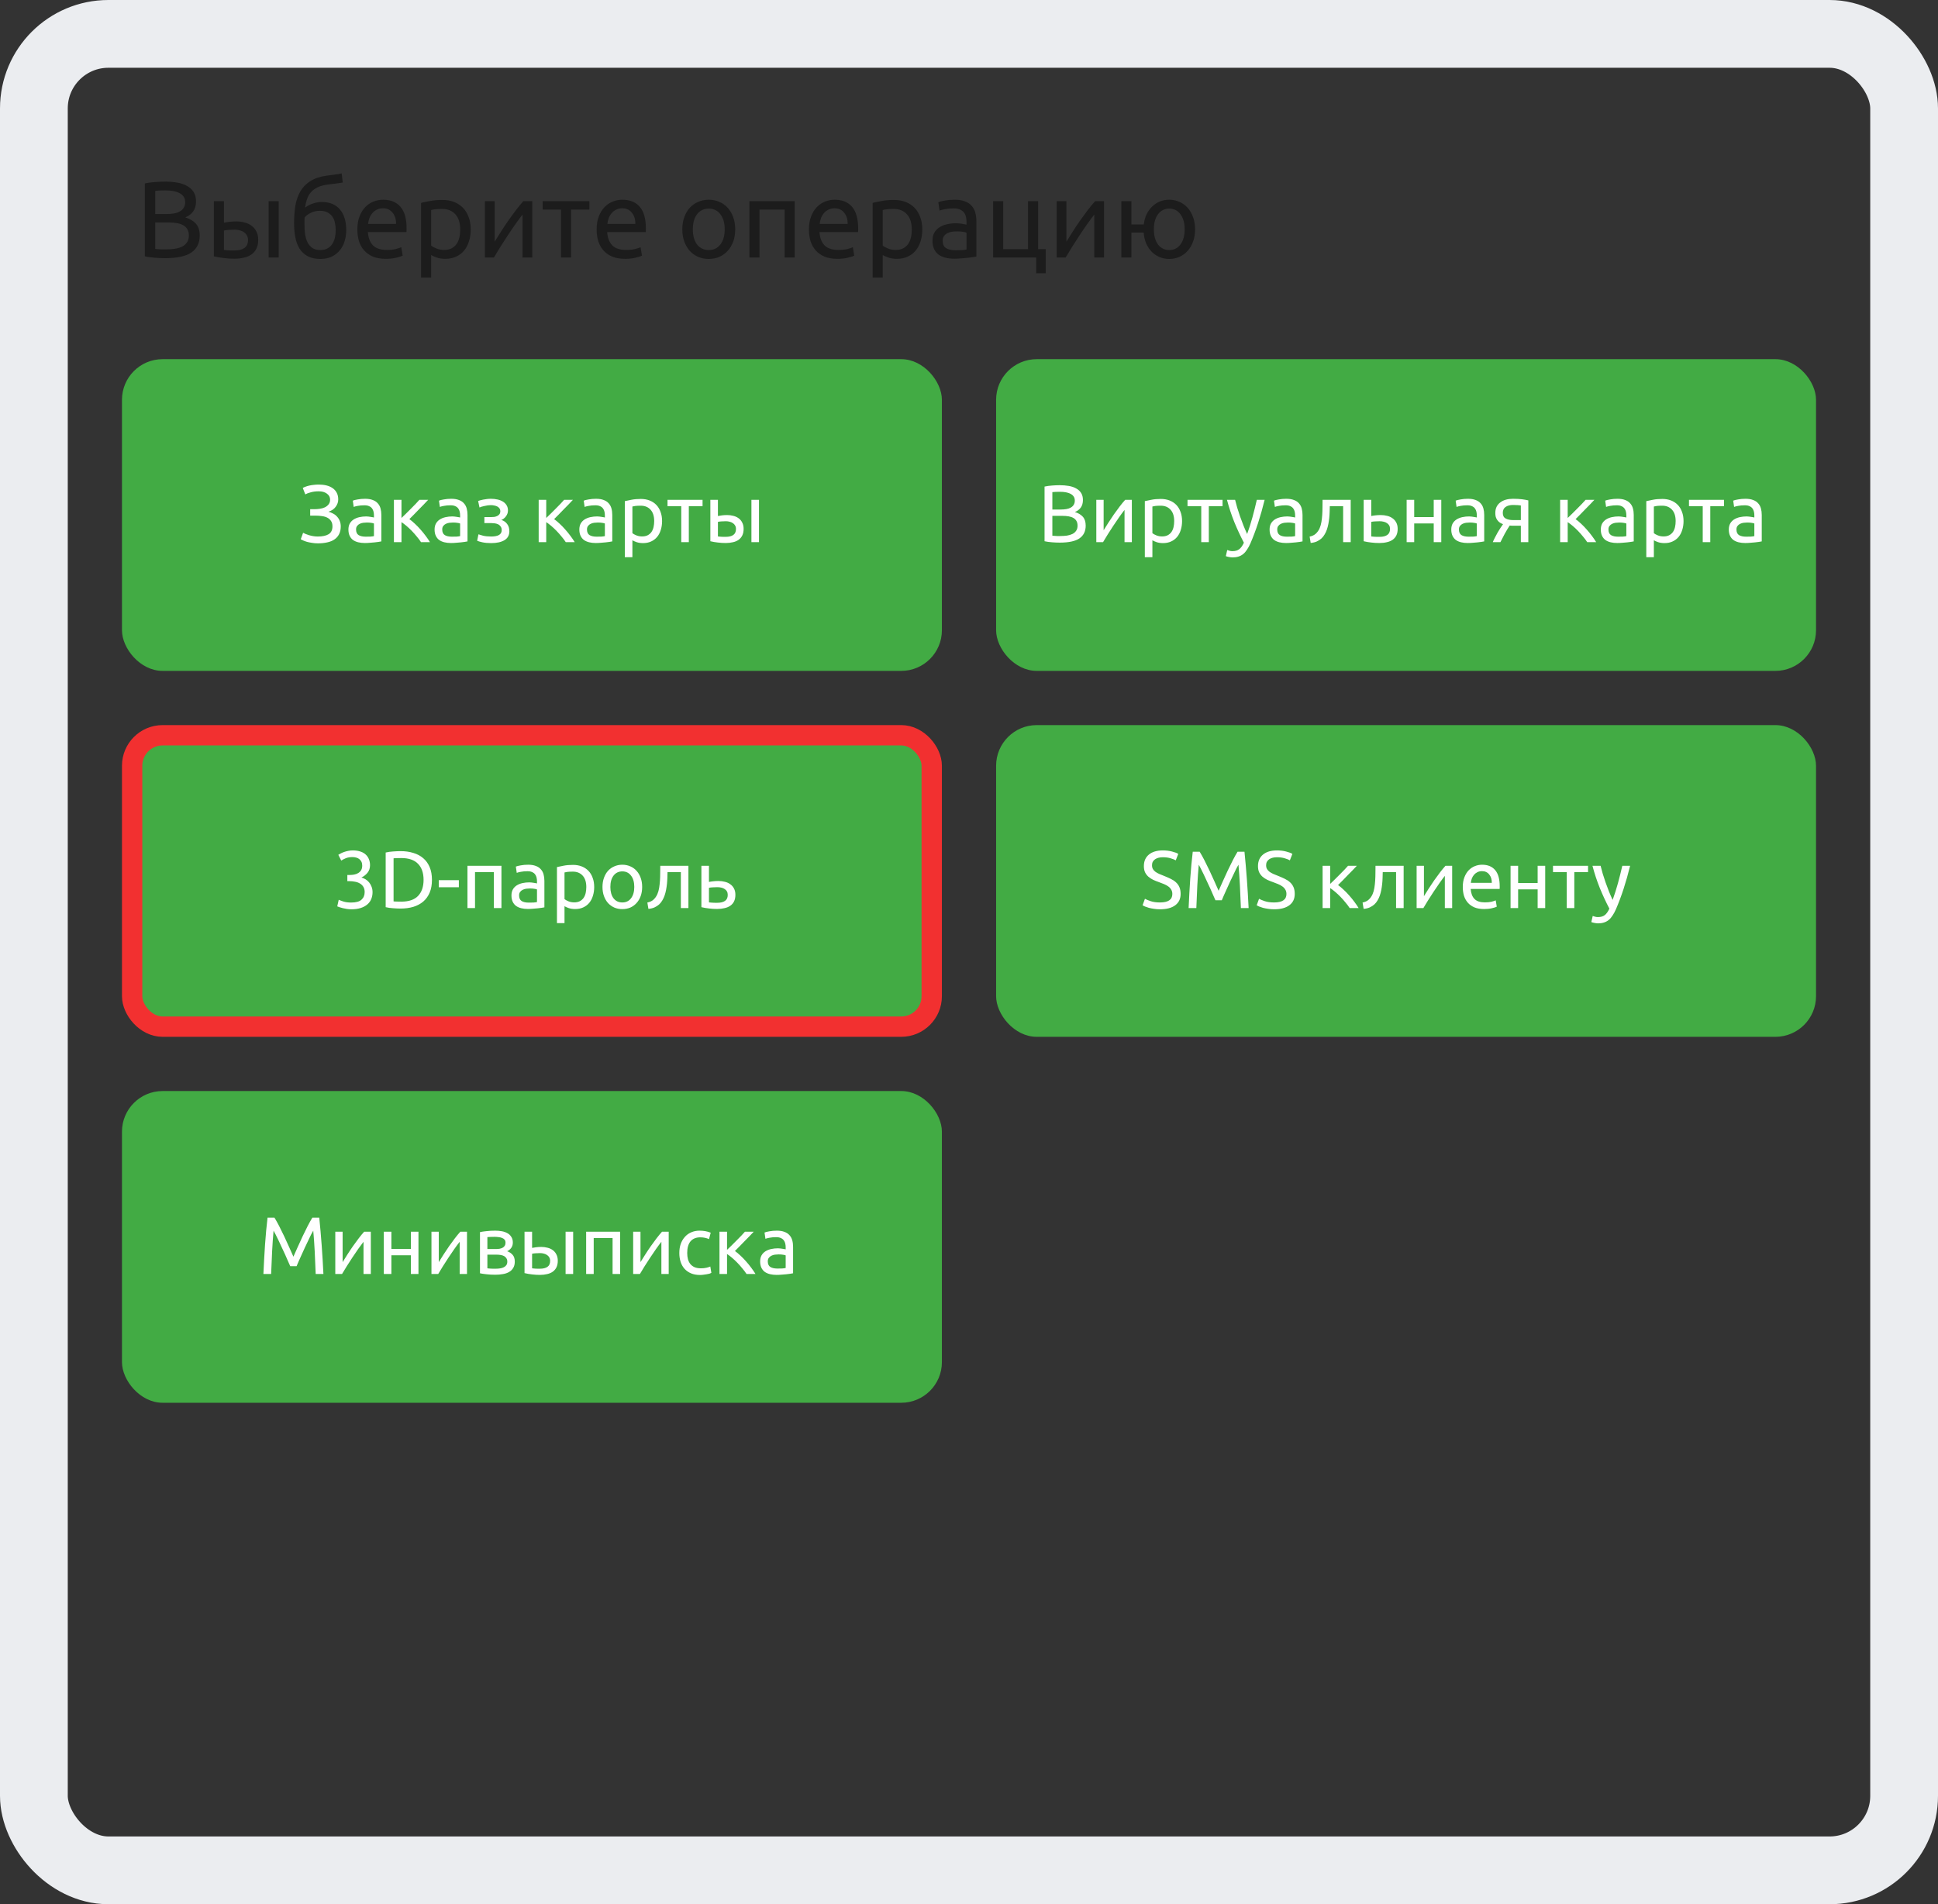
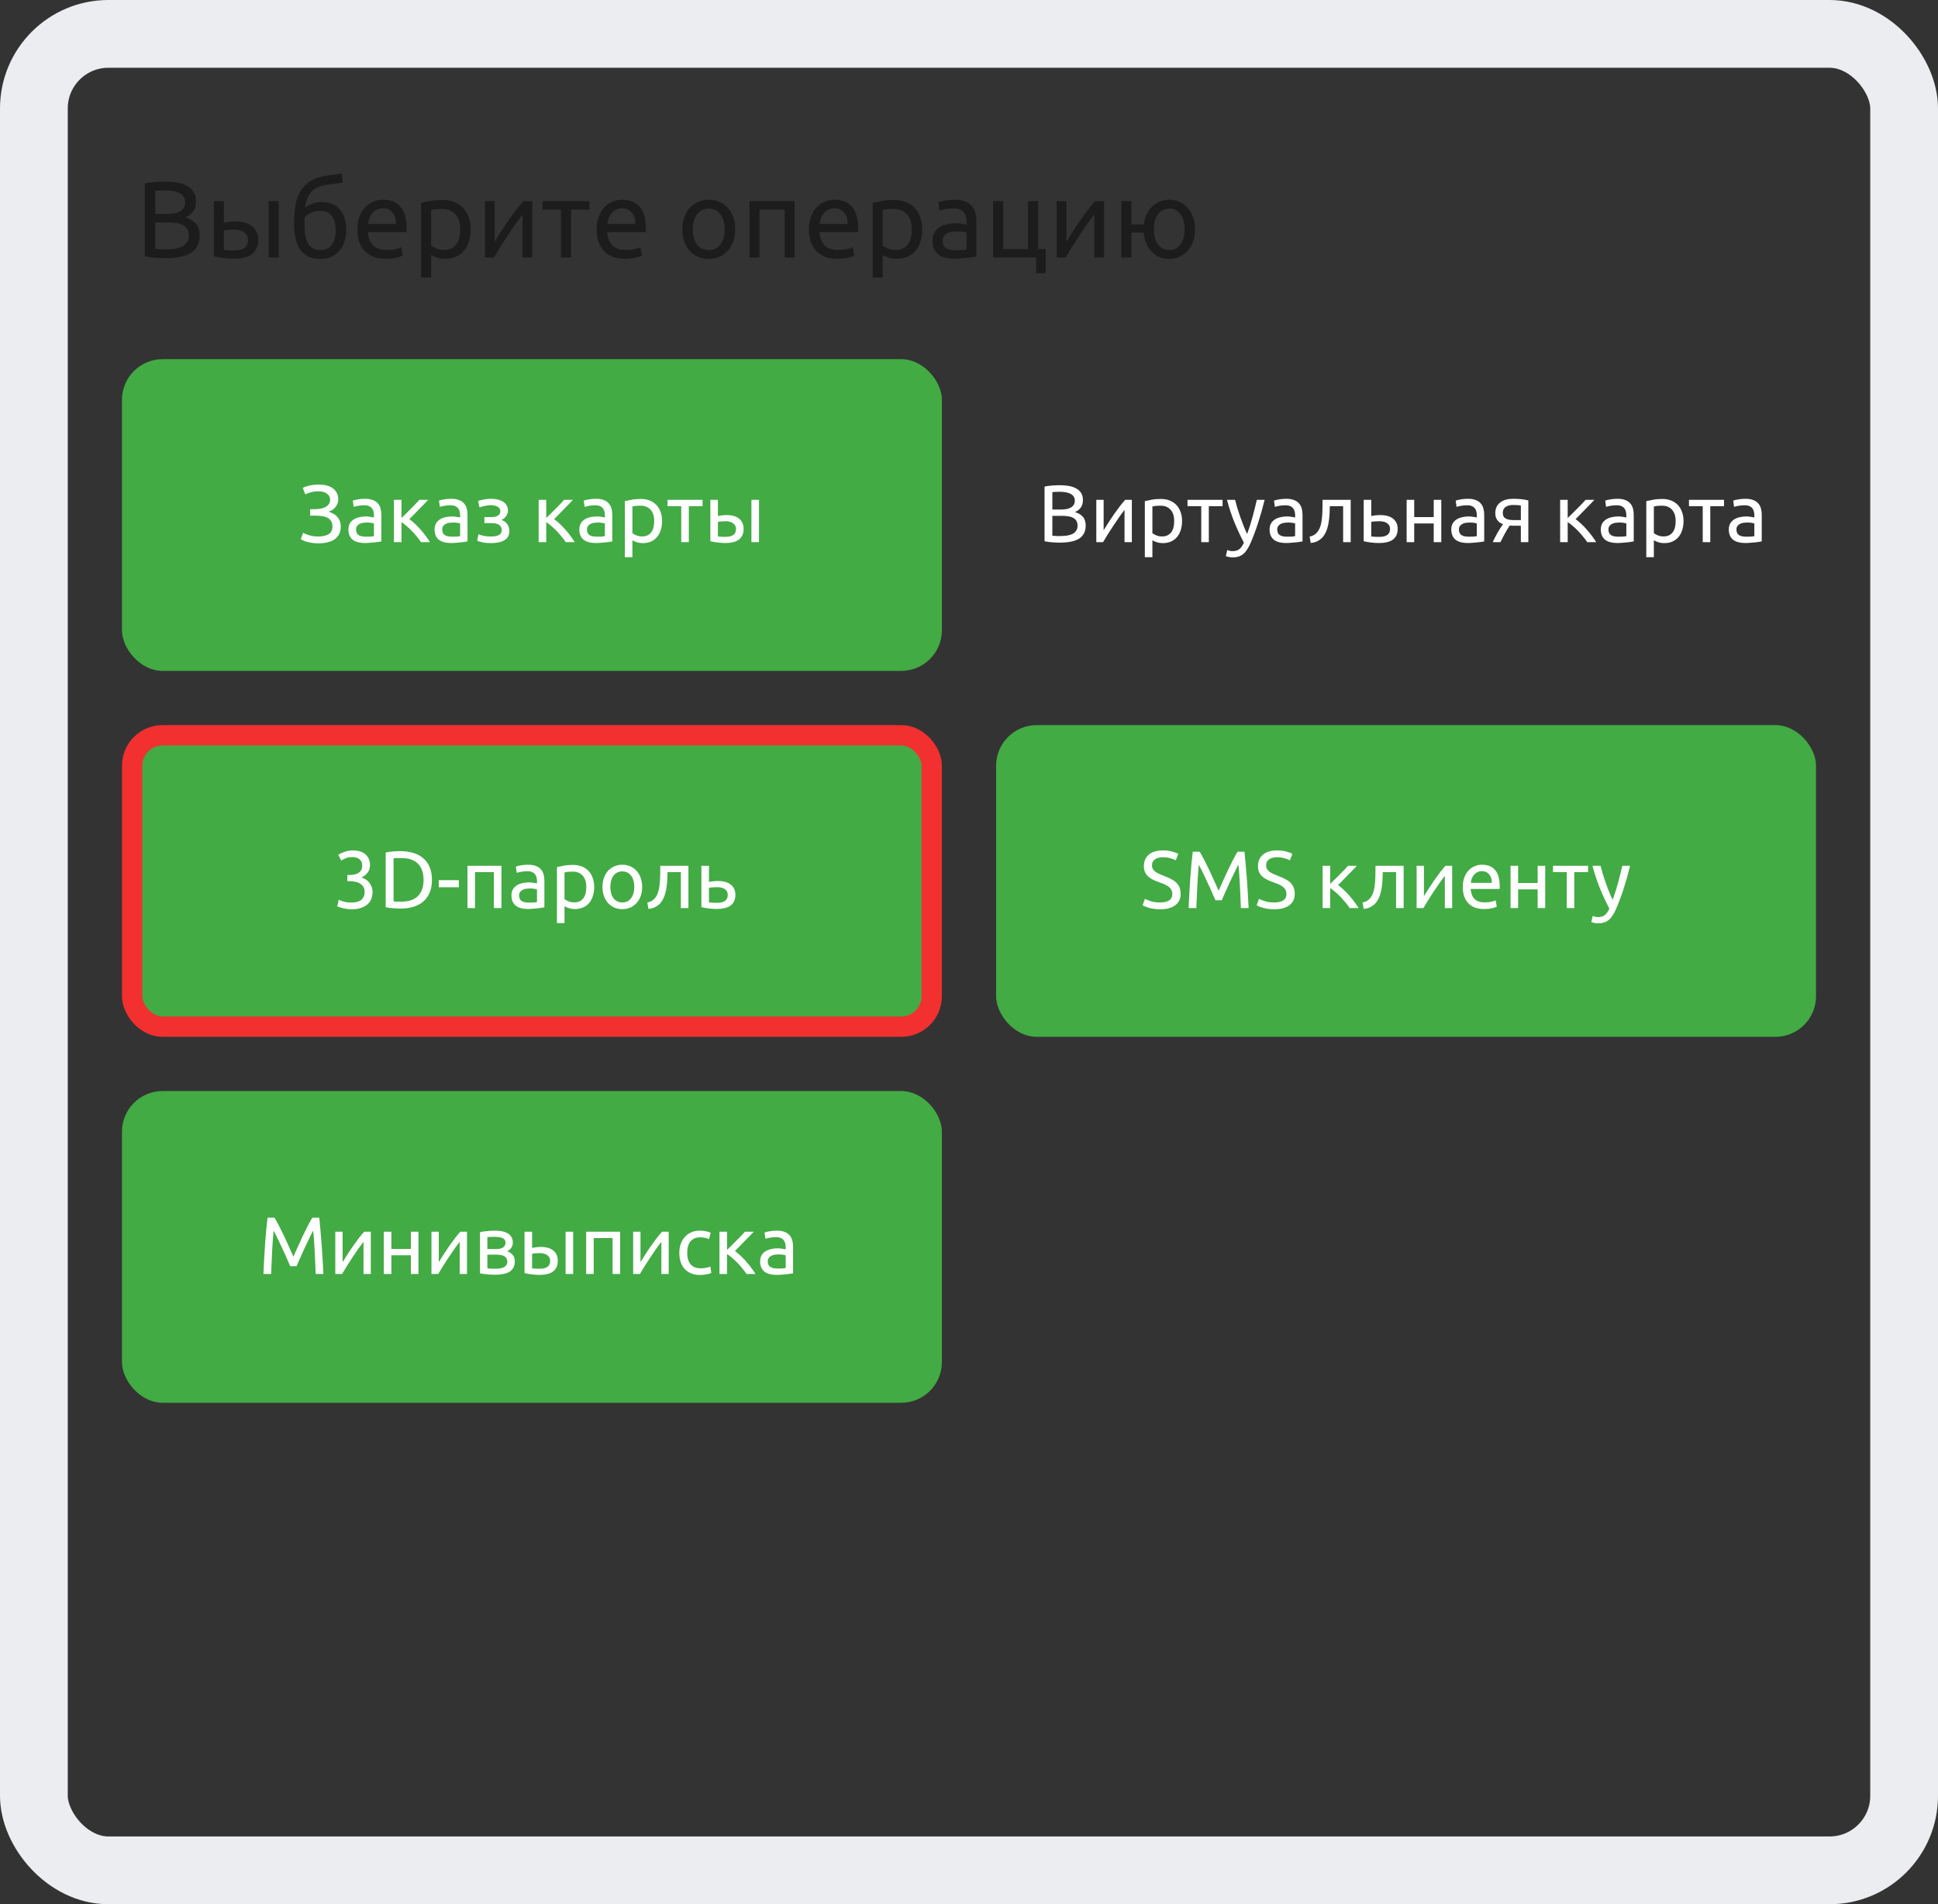
<svg xmlns="http://www.w3.org/2000/svg" width="286" height="281" viewBox="0 0 286 281" fill="none">
  <rect x="0" y="0" width="286" height="281" fill="#333333" stroke="none" />
  <path d="M24.368 38.096C24.144 38.096 23.899 38.091 23.632 38.08C23.376 38.069 23.115 38.053 22.848 38.032C22.592 38.011 22.336 37.984 22.08 37.952C21.824 37.92 21.589 37.877 21.376 37.824V27.072C21.589 27.019 21.824 26.976 22.08 26.944C22.336 26.912 22.592 26.885 22.848 26.864C23.115 26.843 23.376 26.827 23.632 26.816C23.888 26.805 24.128 26.8 24.352 26.8C24.992 26.8 25.589 26.848 26.144 26.944C26.709 27.04 27.195 27.205 27.6 27.44C28.016 27.664 28.341 27.963 28.576 28.336C28.811 28.709 28.928 29.168 28.928 29.712C28.928 30.32 28.784 30.821 28.496 31.216C28.208 31.6 27.824 31.888 27.344 32.08C27.995 32.272 28.512 32.576 28.896 32.992C29.28 33.408 29.472 33.995 29.472 34.752C29.472 35.861 29.061 36.699 28.24 37.264C27.429 37.819 26.139 38.096 24.368 38.096ZM22.912 32.832V36.736C23.029 36.747 23.168 36.757 23.328 36.768C23.467 36.779 23.627 36.789 23.808 36.8C24 36.8 24.219 36.8 24.464 36.8C24.923 36.8 25.355 36.773 25.76 36.72C26.176 36.656 26.539 36.549 26.848 36.4C27.157 36.251 27.403 36.043 27.584 35.776C27.776 35.509 27.872 35.173 27.872 34.768C27.872 34.405 27.803 34.101 27.664 33.856C27.525 33.6 27.323 33.397 27.056 33.248C26.8 33.099 26.491 32.992 26.128 32.928C25.765 32.864 25.36 32.832 24.912 32.832H22.912ZM22.912 31.584H24.544C24.928 31.584 25.291 31.557 25.632 31.504C25.973 31.451 26.267 31.355 26.512 31.216C26.768 31.077 26.965 30.896 27.104 30.672C27.253 30.448 27.328 30.165 27.328 29.824C27.328 29.504 27.253 29.237 27.104 29.024C26.955 28.8 26.747 28.624 26.48 28.496C26.224 28.357 25.92 28.256 25.568 28.192C25.216 28.128 24.843 28.096 24.448 28.096C24.053 28.096 23.744 28.101 23.52 28.112C23.296 28.123 23.093 28.139 22.912 28.16V31.584ZM34.617 33.888C34.329 33.888 34.047 33.899 33.769 33.92C33.503 33.931 33.263 33.963 33.049 34.016V36.88C33.113 36.891 33.204 36.901 33.321 36.912C33.449 36.923 33.583 36.933 33.721 36.944C33.871 36.944 34.02 36.949 34.169 36.96C34.319 36.96 34.452 36.96 34.569 36.96C35.22 36.96 35.721 36.837 36.073 36.592C36.425 36.347 36.601 35.952 36.601 35.408C36.601 35.141 36.543 34.912 36.425 34.72C36.319 34.528 36.169 34.373 35.977 34.256C35.796 34.128 35.588 34.037 35.353 33.984C35.119 33.92 34.873 33.888 34.617 33.888ZM31.561 29.68H33.049V32.864C33.231 32.821 33.492 32.779 33.833 32.736C34.185 32.693 34.521 32.672 34.841 32.672C35.279 32.672 35.695 32.725 36.089 32.832C36.484 32.928 36.831 33.088 37.129 33.312C37.428 33.525 37.663 33.808 37.833 34.16C38.015 34.501 38.105 34.912 38.105 35.392C38.105 35.893 38.02 36.32 37.849 36.672C37.679 37.024 37.439 37.312 37.129 37.536C36.82 37.76 36.447 37.92 36.009 38.016C35.572 38.123 35.092 38.176 34.569 38.176C34.068 38.176 33.561 38.144 33.049 38.08C32.537 38.027 32.041 37.941 31.561 37.824V29.68ZM41.129 38H39.641V29.68H41.129V38ZM45.03 30.64C45.361 30.373 45.745 30.171 46.182 30.032C46.63 29.883 47.057 29.808 47.462 29.808C48.657 29.808 49.558 30.176 50.166 30.912C50.785 31.637 51.094 32.651 51.094 33.952C51.094 34.507 51.02 35.04 50.87 35.552C50.721 36.064 50.486 36.517 50.166 36.912C49.857 37.307 49.462 37.621 48.982 37.856C48.502 38.091 47.932 38.208 47.27 38.208C46.513 38.208 45.884 38.069 45.382 37.792C44.881 37.515 44.481 37.136 44.182 36.656C43.894 36.176 43.692 35.616 43.574 34.976C43.457 34.336 43.398 33.659 43.398 32.944C43.398 32.016 43.462 31.152 43.59 30.352C43.729 29.552 43.974 28.848 44.326 28.24C44.678 27.632 45.164 27.131 45.782 26.736C46.412 26.331 47.217 26.059 48.198 25.92C48.486 25.877 48.737 25.845 48.95 25.824C49.174 25.792 49.366 25.765 49.526 25.744C49.697 25.723 49.852 25.701 49.99 25.68C50.129 25.648 50.273 25.616 50.422 25.584L50.582 26.928C50.508 26.949 50.428 26.965 50.342 26.976C50.268 26.987 50.156 27.003 50.006 27.024C49.868 27.045 49.676 27.072 49.43 27.104C49.196 27.136 48.886 27.173 48.502 27.216C47.446 27.333 46.636 27.653 46.07 28.176C45.505 28.699 45.158 29.52 45.03 30.64ZM44.934 33.184C44.934 33.685 44.966 34.16 45.03 34.608C45.105 35.056 45.228 35.451 45.398 35.792C45.58 36.133 45.82 36.405 46.118 36.608C46.417 36.8 46.801 36.896 47.27 36.896C47.676 36.896 48.022 36.821 48.31 36.672C48.598 36.512 48.833 36.299 49.014 36.032C49.196 35.765 49.329 35.456 49.414 35.104C49.5 34.741 49.542 34.357 49.542 33.952C49.542 33.589 49.505 33.237 49.43 32.896C49.366 32.555 49.244 32.251 49.062 31.984C48.881 31.717 48.636 31.504 48.326 31.344C48.028 31.184 47.649 31.104 47.19 31.104C46.742 31.104 46.31 31.2 45.894 31.392C45.489 31.584 45.174 31.819 44.95 32.096C44.94 32.213 44.934 32.379 44.934 32.592C44.934 32.805 44.934 33.003 44.934 33.184ZM52.738 33.856C52.738 33.12 52.844 32.48 53.058 31.936C53.271 31.381 53.554 30.923 53.906 30.56C54.258 30.197 54.663 29.925 55.122 29.744C55.581 29.563 56.05 29.472 56.53 29.472C57.65 29.472 58.508 29.824 59.106 30.528C59.703 31.221 60.002 32.283 60.002 33.712C60.002 33.776 60.002 33.861 60.002 33.968C60.002 34.064 59.996 34.155 59.986 34.24H54.29C54.354 35.104 54.605 35.76 55.042 36.208C55.479 36.656 56.162 36.88 57.09 36.88C57.612 36.88 58.05 36.837 58.402 36.752C58.764 36.656 59.036 36.565 59.218 36.48L59.426 37.728C59.245 37.824 58.925 37.925 58.466 38.032C58.018 38.139 57.506 38.192 56.93 38.192C56.205 38.192 55.575 38.085 55.042 37.872C54.519 37.648 54.087 37.344 53.746 36.96C53.404 36.576 53.148 36.123 52.978 35.6C52.818 35.067 52.738 34.485 52.738 33.856ZM58.45 33.04C58.461 32.368 58.29 31.819 57.938 31.392C57.596 30.955 57.122 30.736 56.514 30.736C56.172 30.736 55.868 30.805 55.602 30.944C55.346 31.072 55.127 31.243 54.946 31.456C54.764 31.669 54.62 31.915 54.514 32.192C54.418 32.469 54.354 32.752 54.322 33.04H58.45ZM67.915 33.856C67.915 32.885 67.675 32.139 67.195 31.616C66.715 31.093 66.075 30.832 65.275 30.832C64.827 30.832 64.475 30.848 64.219 30.88C63.974 30.912 63.777 30.949 63.627 30.992V36.24C63.809 36.389 64.07 36.533 64.411 36.672C64.753 36.811 65.126 36.88 65.531 36.88C65.958 36.88 66.321 36.805 66.619 36.656C66.929 36.496 67.179 36.283 67.371 36.016C67.563 35.739 67.702 35.419 67.787 35.056C67.873 34.683 67.915 34.283 67.915 33.856ZM69.467 33.856C69.467 34.485 69.382 35.067 69.211 35.6C69.051 36.133 68.811 36.592 68.491 36.976C68.171 37.36 67.777 37.659 67.307 37.872C66.849 38.085 66.321 38.192 65.723 38.192C65.243 38.192 64.817 38.128 64.443 38C64.081 37.872 63.809 37.749 63.627 37.632V40.96H62.139V29.936C62.491 29.851 62.929 29.76 63.451 29.664C63.985 29.557 64.598 29.504 65.291 29.504C65.931 29.504 66.507 29.605 67.019 29.808C67.531 30.011 67.969 30.299 68.331 30.672C68.694 31.045 68.971 31.504 69.163 32.048C69.366 32.581 69.467 33.184 69.467 33.856ZM78.553 29.68V38H77.113V31.664C76.793 32.069 76.441 32.544 76.057 33.088C75.673 33.632 75.289 34.197 74.905 34.784C74.521 35.36 74.153 35.931 73.801 36.496C73.449 37.061 73.145 37.563 72.889 38H71.561V29.68H73.001V35.664C73.279 35.205 73.593 34.704 73.945 34.16C74.297 33.605 74.66 33.061 75.033 32.528C75.417 31.984 75.796 31.467 76.169 30.976C76.553 30.475 76.911 30.043 77.241 29.68H78.553ZM86.98 29.68V30.928H84.276V38H82.788V30.928H80.084V29.68H86.98ZM88.05 33.856C88.05 33.12 88.157 32.48 88.37 31.936C88.584 31.381 88.866 30.923 89.218 30.56C89.57 30.197 89.976 29.925 90.434 29.744C90.893 29.563 91.362 29.472 91.842 29.472C92.962 29.472 93.821 29.824 94.418 30.528C95.016 31.221 95.314 32.283 95.314 33.712C95.314 33.776 95.314 33.861 95.314 33.968C95.314 34.064 95.309 34.155 95.298 34.24H89.602C89.666 35.104 89.917 35.76 90.354 36.208C90.792 36.656 91.474 36.88 92.402 36.88C92.925 36.88 93.362 36.837 93.714 36.752C94.077 36.656 94.349 36.565 94.53 36.48L94.738 37.728C94.557 37.824 94.237 37.925 93.778 38.032C93.33 38.139 92.818 38.192 92.242 38.192C91.517 38.192 90.888 38.085 90.354 37.872C89.832 37.648 89.4 37.344 89.058 36.96C88.717 36.576 88.461 36.123 88.29 35.6C88.13 35.067 88.05 34.485 88.05 33.856ZM93.762 33.04C93.773 32.368 93.602 31.819 93.25 31.392C92.909 30.955 92.434 30.736 91.826 30.736C91.485 30.736 91.181 30.805 90.914 30.944C90.658 31.072 90.44 31.243 90.258 31.456C90.077 31.669 89.933 31.915 89.826 32.192C89.73 32.469 89.666 32.752 89.634 33.04H93.762ZM108.499 33.84C108.499 34.501 108.403 35.099 108.211 35.632C108.019 36.165 107.747 36.624 107.395 37.008C107.054 37.392 106.643 37.691 106.163 37.904C105.683 38.107 105.16 38.208 104.595 38.208C104.03 38.208 103.507 38.107 103.027 37.904C102.547 37.691 102.131 37.392 101.779 37.008C101.438 36.624 101.171 36.165 100.979 35.632C100.787 35.099 100.691 34.501 100.691 33.84C100.691 33.189 100.787 32.597 100.979 32.064C101.171 31.52 101.438 31.056 101.779 30.672C102.131 30.288 102.547 29.995 103.027 29.792C103.507 29.579 104.03 29.472 104.595 29.472C105.16 29.472 105.683 29.579 106.163 29.792C106.643 29.995 107.054 30.288 107.395 30.672C107.747 31.056 108.019 31.52 108.211 32.064C108.403 32.597 108.499 33.189 108.499 33.84ZM106.947 33.84C106.947 32.901 106.734 32.16 106.307 31.616C105.891 31.061 105.32 30.784 104.595 30.784C103.87 30.784 103.294 31.061 102.867 31.616C102.451 32.16 102.243 32.901 102.243 33.84C102.243 34.779 102.451 35.525 102.867 36.08C103.294 36.624 103.87 36.896 104.595 36.896C105.32 36.896 105.891 36.624 106.307 36.08C106.734 35.525 106.947 34.779 106.947 33.84ZM117.281 38H115.793V30.928H112.081V38H110.593V29.68H117.281V38ZM119.379 33.856C119.379 33.12 119.485 32.48 119.699 31.936C119.912 31.381 120.195 30.923 120.547 30.56C120.899 30.197 121.304 29.925 121.763 29.744C122.221 29.563 122.691 29.472 123.171 29.472C124.291 29.472 125.149 29.824 125.747 30.528C126.344 31.221 126.642 32.283 126.642 33.712C126.642 33.776 126.642 33.861 126.642 33.968C126.642 34.064 126.637 34.155 126.627 34.24H120.931C120.995 35.104 121.245 35.76 121.683 36.208C122.12 36.656 122.803 36.88 123.731 36.88C124.253 36.88 124.691 36.837 125.043 36.752C125.405 36.656 125.677 36.565 125.859 36.48L126.067 37.728C125.885 37.824 125.565 37.925 125.107 38.032C124.659 38.139 124.147 38.192 123.571 38.192C122.845 38.192 122.216 38.085 121.683 37.872C121.16 37.648 120.728 37.344 120.387 36.96C120.045 36.576 119.789 36.123 119.618 35.6C119.459 35.067 119.379 34.485 119.379 33.856ZM125.091 33.04C125.101 32.368 124.931 31.819 124.579 31.392C124.237 30.955 123.763 30.736 123.155 30.736C122.813 30.736 122.509 30.805 122.243 30.944C121.987 31.072 121.768 31.243 121.587 31.456C121.405 31.669 121.261 31.915 121.155 32.192C121.059 32.469 120.995 32.752 120.963 33.04H125.091ZM134.556 33.856C134.556 32.885 134.316 32.139 133.836 31.616C133.356 31.093 132.716 30.832 131.916 30.832C131.468 30.832 131.116 30.848 130.86 30.88C130.615 30.912 130.417 30.949 130.268 30.992V36.24C130.449 36.389 130.711 36.533 131.052 36.672C131.393 36.811 131.767 36.88 132.172 36.88C132.599 36.88 132.961 36.805 133.26 36.656C133.569 36.496 133.82 36.283 134.012 36.016C134.204 35.739 134.343 35.419 134.428 35.056C134.513 34.683 134.556 34.283 134.556 33.856ZM136.108 33.856C136.108 34.485 136.023 35.067 135.852 35.6C135.692 36.133 135.452 36.592 135.132 36.976C134.812 37.36 134.417 37.659 133.948 37.872C133.489 38.085 132.961 38.192 132.364 38.192C131.884 38.192 131.457 38.128 131.084 38C130.721 37.872 130.449 37.749 130.268 37.632V40.96H128.78V29.936C129.132 29.851 129.569 29.76 130.092 29.664C130.625 29.557 131.239 29.504 131.932 29.504C132.572 29.504 133.148 29.605 133.66 29.808C134.172 30.011 134.609 30.299 134.972 30.672C135.335 31.045 135.612 31.504 135.804 32.048C136.007 32.581 136.108 33.184 136.108 33.856ZM141.018 36.928C141.37 36.928 141.679 36.923 141.946 36.912C142.223 36.891 142.453 36.859 142.634 36.816V34.336C142.527 34.283 142.351 34.24 142.106 34.208C141.871 34.165 141.583 34.144 141.242 34.144C141.018 34.144 140.778 34.16 140.522 34.192C140.277 34.224 140.047 34.293 139.834 34.4C139.631 34.496 139.461 34.635 139.322 34.816C139.183 34.987 139.114 35.216 139.114 35.504C139.114 36.037 139.285 36.411 139.626 36.624C139.967 36.827 140.431 36.928 141.018 36.928ZM140.89 29.472C141.487 29.472 141.989 29.552 142.394 29.712C142.81 29.861 143.141 30.08 143.386 30.368C143.642 30.645 143.823 30.981 143.93 31.376C144.037 31.76 144.09 32.187 144.09 32.656V37.856C143.962 37.877 143.781 37.909 143.546 37.952C143.322 37.984 143.066 38.016 142.778 38.048C142.49 38.08 142.175 38.107 141.834 38.128C141.503 38.16 141.173 38.176 140.842 38.176C140.373 38.176 139.941 38.128 139.546 38.032C139.151 37.936 138.81 37.787 138.522 37.584C138.234 37.371 138.01 37.093 137.85 36.752C137.69 36.411 137.61 36 137.61 35.52C137.61 35.061 137.701 34.667 137.882 34.336C138.074 34.005 138.33 33.739 138.65 33.536C138.97 33.333 139.343 33.184 139.77 33.088C140.197 32.992 140.645 32.944 141.114 32.944C141.263 32.944 141.418 32.955 141.578 32.976C141.738 32.987 141.887 33.008 142.026 33.04C142.175 33.061 142.303 33.083 142.41 33.104C142.517 33.125 142.591 33.141 142.634 33.152V32.736C142.634 32.491 142.607 32.251 142.554 32.016C142.501 31.771 142.405 31.557 142.266 31.376C142.127 31.184 141.935 31.035 141.69 30.928C141.455 30.811 141.146 30.752 140.762 30.752C140.271 30.752 139.839 30.789 139.466 30.864C139.103 30.928 138.831 30.997 138.65 31.072L138.474 29.84C138.666 29.755 138.986 29.675 139.434 29.6C139.882 29.515 140.367 29.472 140.89 29.472ZM153.201 36.768H154.321V40.32H152.913V38H146.561V29.68H148.049V36.768H151.713V29.68H153.201V36.768ZM162.928 29.68V38H161.488V31.664C161.168 32.069 160.816 32.544 160.432 33.088C160.048 33.632 159.664 34.197 159.28 34.784C158.896 35.36 158.528 35.931 158.176 36.496C157.824 37.061 157.52 37.563 157.264 38H155.936V29.68H157.376V35.664C157.654 35.205 157.968 34.704 158.32 34.16C158.672 33.605 159.035 33.061 159.408 32.528C159.792 31.984 160.171 31.467 160.544 30.976C160.928 30.475 161.286 30.043 161.616 29.68H162.928ZM166.971 33.12H168.795C168.859 32.565 168.998 32.064 169.211 31.616C169.435 31.168 169.712 30.784 170.043 30.464C170.374 30.144 170.752 29.899 171.179 29.728C171.606 29.557 172.064 29.472 172.555 29.472C173.099 29.472 173.6 29.579 174.059 29.792C174.528 29.995 174.934 30.288 175.275 30.672C175.616 31.056 175.883 31.52 176.075 32.064C176.267 32.597 176.363 33.189 176.363 33.84C176.363 34.501 176.267 35.099 176.075 35.632C175.883 36.165 175.616 36.624 175.275 37.008C174.934 37.392 174.528 37.691 174.059 37.904C173.6 38.107 173.099 38.208 172.555 38.208C172.043 38.208 171.563 38.117 171.115 37.936C170.678 37.744 170.294 37.483 169.963 37.152C169.632 36.811 169.36 36.4 169.147 35.92C168.944 35.44 168.822 34.907 168.779 34.32H166.971V38H165.483V29.68H166.971V33.12ZM174.827 33.84C174.827 32.901 174.619 32.16 174.203 31.616C173.798 31.061 173.248 30.784 172.555 30.784C171.862 30.784 171.307 31.061 170.891 31.616C170.486 32.16 170.283 32.901 170.283 33.84C170.283 34.779 170.486 35.525 170.891 36.08C171.307 36.624 171.862 36.896 172.555 36.896C173.248 36.896 173.798 36.624 174.203 36.08C174.619 35.525 174.827 34.779 174.827 33.84Z" fill="#1C1C1C" />
  <rect x="18" y="53" width="121" height="46" rx="6" fill="#42AB44" />
  <path d="M45.775 75.14H46.399C46.663 75.14 46.931 75.12 47.203 75.08C47.475 75.04 47.723 74.968 47.947 74.864C48.171 74.752 48.355 74.604 48.499 74.42C48.643 74.236 48.715 74.004 48.715 73.724C48.715 73.364 48.559 73.072 48.247 72.848C47.943 72.616 47.535 72.5 47.023 72.5C46.583 72.5 46.187 72.552 45.835 72.656C45.483 72.752 45.223 72.852 45.055 72.956L44.683 72.008C44.779 71.944 44.907 71.884 45.067 71.828C45.235 71.764 45.419 71.708 45.619 71.66C45.827 71.612 46.051 71.576 46.291 71.552C46.531 71.52 46.779 71.504 47.035 71.504C47.451 71.504 47.835 71.548 48.187 71.636C48.539 71.724 48.843 71.86 49.099 72.044C49.355 72.22 49.555 72.448 49.699 72.728C49.843 73 49.915 73.324 49.915 73.7C49.915 74.084 49.791 74.444 49.543 74.78C49.303 75.116 48.947 75.36 48.475 75.512C48.715 75.576 48.943 75.668 49.159 75.788C49.383 75.9 49.575 76.048 49.735 76.232C49.903 76.408 50.035 76.616 50.131 76.856C50.235 77.096 50.287 77.376 50.287 77.696C50.287 78.136 50.203 78.516 50.035 78.836C49.875 79.148 49.647 79.404 49.351 79.604C49.063 79.804 48.711 79.948 48.295 80.036C47.879 80.132 47.419 80.18 46.915 80.18C46.611 80.18 46.323 80.156 46.051 80.108C45.779 80.068 45.535 80.02 45.319 79.964C45.103 79.9 44.915 79.832 44.755 79.76C44.595 79.688 44.471 79.628 44.383 79.58L44.731 78.62C44.819 78.668 44.935 78.724 45.079 78.788C45.231 78.852 45.399 78.912 45.583 78.968C45.767 79.024 45.971 79.072 46.195 79.112C46.419 79.152 46.655 79.172 46.903 79.172C47.583 79.172 48.111 79.06 48.487 78.836C48.871 78.604 49.063 78.216 49.063 77.672C49.063 77.352 48.995 77.092 48.859 76.892C48.731 76.684 48.551 76.52 48.319 76.4C48.095 76.28 47.827 76.2 47.515 76.16C47.211 76.112 46.879 76.088 46.519 76.088H45.775V75.14ZM53.974 79.196C54.238 79.196 54.47 79.192 54.67 79.184C54.878 79.168 55.05 79.144 55.186 79.112V77.252C55.106 77.212 54.974 77.18 54.79 77.156C54.614 77.124 54.398 77.108 54.142 77.108C53.974 77.108 53.794 77.12 53.602 77.144C53.418 77.168 53.246 77.22 53.086 77.3C52.934 77.372 52.806 77.476 52.702 77.612C52.598 77.74 52.546 77.912 52.546 78.128C52.546 78.528 52.674 78.808 52.93 78.968C53.186 79.12 53.534 79.196 53.974 79.196ZM53.878 73.604C54.326 73.604 54.702 73.664 55.006 73.784C55.318 73.896 55.566 74.06 55.75 74.276C55.942 74.484 56.078 74.736 56.158 75.032C56.238 75.32 56.278 75.64 56.278 75.992V79.892C56.182 79.908 56.046 79.932 55.87 79.964C55.702 79.988 55.51 80.012 55.294 80.036C55.078 80.06 54.842 80.08 54.586 80.096C54.338 80.12 54.09 80.132 53.842 80.132C53.49 80.132 53.166 80.096 52.87 80.024C52.574 79.952 52.318 79.84 52.102 79.688C51.886 79.528 51.718 79.32 51.598 79.064C51.478 78.808 51.418 78.5 51.418 78.14C51.418 77.796 51.486 77.5 51.622 77.252C51.766 77.004 51.958 76.804 52.198 76.652C52.438 76.5 52.718 76.388 53.038 76.316C53.358 76.244 53.694 76.208 54.046 76.208C54.158 76.208 54.274 76.216 54.394 76.232C54.514 76.24 54.626 76.256 54.73 76.28C54.842 76.296 54.938 76.312 55.018 76.328C55.098 76.344 55.154 76.356 55.186 76.364V76.052C55.186 75.868 55.166 75.688 55.126 75.512C55.086 75.328 55.014 75.168 54.91 75.032C54.806 74.888 54.662 74.776 54.478 74.696C54.302 74.608 54.07 74.564 53.782 74.564C53.414 74.564 53.09 74.592 52.81 74.648C52.538 74.696 52.334 74.748 52.198 74.804L52.066 73.88C52.21 73.816 52.45 73.756 52.786 73.7C53.122 73.636 53.486 73.604 53.878 73.604ZM60.412 76.604C60.66 76.78 60.928 77.004 61.216 77.276C61.504 77.54 61.784 77.828 62.056 78.14C62.336 78.452 62.596 78.772 62.836 79.1C63.076 79.42 63.28 79.72 63.448 80H62.128C61.952 79.728 61.744 79.452 61.504 79.172C61.272 78.884 61.028 78.608 60.772 78.344C60.516 78.08 60.256 77.836 59.992 77.612C59.728 77.388 59.48 77.2 59.248 77.048V80H58.132V73.76H59.248V76.436C59.44 76.252 59.66 76.04 59.908 75.8C60.156 75.552 60.404 75.304 60.652 75.056C60.908 74.8 61.144 74.56 61.36 74.336C61.576 74.104 61.752 73.912 61.888 73.76H63.184C63.008 73.952 62.8 74.172 62.56 74.42C62.328 74.66 62.084 74.908 61.828 75.164C61.58 75.42 61.332 75.676 61.084 75.932C60.836 76.18 60.612 76.404 60.412 76.604ZM66.689 79.196C66.953 79.196 67.185 79.192 67.385 79.184C67.593 79.168 67.765 79.144 67.901 79.112V77.252C67.821 77.212 67.689 77.18 67.505 77.156C67.329 77.124 67.113 77.108 66.857 77.108C66.689 77.108 66.509 77.12 66.317 77.144C66.133 77.168 65.961 77.22 65.801 77.3C65.649 77.372 65.521 77.476 65.417 77.612C65.313 77.74 65.261 77.912 65.261 78.128C65.261 78.528 65.389 78.808 65.645 78.968C65.901 79.12 66.249 79.196 66.689 79.196ZM66.593 73.604C67.041 73.604 67.417 73.664 67.721 73.784C68.033 73.896 68.281 74.06 68.465 74.276C68.657 74.484 68.793 74.736 68.873 75.032C68.953 75.32 68.993 75.64 68.993 75.992V79.892C68.897 79.908 68.761 79.932 68.585 79.964C68.417 79.988 68.225 80.012 68.009 80.036C67.793 80.06 67.557 80.08 67.301 80.096C67.053 80.12 66.805 80.132 66.557 80.132C66.205 80.132 65.881 80.096 65.585 80.024C65.289 79.952 65.033 79.84 64.817 79.688C64.601 79.528 64.433 79.32 64.313 79.064C64.193 78.808 64.133 78.5 64.133 78.14C64.133 77.796 64.201 77.5 64.337 77.252C64.481 77.004 64.673 76.804 64.913 76.652C65.153 76.5 65.433 76.388 65.753 76.316C66.073 76.244 66.409 76.208 66.761 76.208C66.873 76.208 66.989 76.216 67.109 76.232C67.229 76.24 67.341 76.256 67.445 76.28C67.557 76.296 67.653 76.312 67.733 76.328C67.813 76.344 67.869 76.356 67.901 76.364V76.052C67.901 75.868 67.881 75.688 67.841 75.512C67.801 75.328 67.729 75.168 67.625 75.032C67.521 74.888 67.377 74.776 67.193 74.696C67.017 74.608 66.785 74.564 66.497 74.564C66.129 74.564 65.805 74.592 65.525 74.648C65.253 74.696 65.049 74.748 64.913 74.804L64.781 73.88C64.925 73.816 65.165 73.756 65.501 73.7C65.837 73.636 66.201 73.604 66.593 73.604ZM72.431 73.604C72.791 73.604 73.127 73.64 73.439 73.712C73.751 73.784 74.019 73.892 74.243 74.036C74.467 74.18 74.643 74.36 74.771 74.576C74.899 74.792 74.963 75.044 74.963 75.332C74.963 75.516 74.931 75.684 74.867 75.836C74.803 75.988 74.723 76.124 74.627 76.244C74.531 76.364 74.423 76.468 74.303 76.556C74.191 76.636 74.083 76.692 73.979 76.724C74.347 76.836 74.635 77.036 74.843 77.324C75.059 77.604 75.167 77.96 75.167 78.392C75.167 78.984 74.927 79.424 74.447 79.712C73.967 80 73.315 80.144 72.491 80.144C71.987 80.144 71.551 80.104 71.183 80.024C70.823 79.944 70.567 79.868 70.415 79.796L70.607 78.848C70.735 78.896 70.963 78.964 71.291 79.052C71.627 79.132 72.027 79.172 72.491 79.172C72.995 79.172 73.379 79.096 73.643 78.944C73.907 78.784 74.039 78.548 74.039 78.236C74.039 78.012 73.987 77.832 73.883 77.696C73.787 77.552 73.663 77.444 73.511 77.372C73.359 77.3 73.195 77.252 73.019 77.228C72.843 77.204 72.679 77.192 72.527 77.192H71.483V76.304H72.491C72.635 76.304 72.783 76.296 72.935 76.28C73.095 76.256 73.239 76.212 73.367 76.148C73.503 76.084 73.615 75.996 73.703 75.884C73.791 75.764 73.835 75.608 73.835 75.416C73.835 75.264 73.795 75.136 73.715 75.032C73.643 74.92 73.543 74.828 73.415 74.756C73.287 74.684 73.135 74.632 72.959 74.6C72.791 74.56 72.615 74.54 72.431 74.54C72.287 74.54 72.131 74.552 71.963 74.576C71.795 74.6 71.631 74.632 71.471 74.672C71.311 74.704 71.167 74.74 71.039 74.78C70.911 74.82 70.819 74.856 70.763 74.888L70.559 73.928C70.623 73.904 70.723 73.872 70.859 73.832C70.995 73.792 71.147 73.756 71.315 73.724C71.491 73.692 71.675 73.664 71.867 73.64C72.059 73.616 72.247 73.604 72.431 73.604ZM81.775 76.604C82.023 76.78 82.291 77.004 82.579 77.276C82.867 77.54 83.147 77.828 83.419 78.14C83.699 78.452 83.959 78.772 84.199 79.1C84.439 79.42 84.643 79.72 84.811 80H83.491C83.315 79.728 83.107 79.452 82.867 79.172C82.635 78.884 82.391 78.608 82.135 78.344C81.879 78.08 81.619 77.836 81.355 77.612C81.091 77.388 80.843 77.2 80.611 77.048V80H79.495V73.76H80.611V76.436C80.803 76.252 81.023 76.04 81.271 75.8C81.519 75.552 81.767 75.304 82.015 75.056C82.271 74.8 82.507 74.56 82.723 74.336C82.939 74.104 83.115 73.912 83.251 73.76H84.547C84.371 73.952 84.163 74.172 83.923 74.42C83.691 74.66 83.447 74.908 83.191 75.164C82.943 75.42 82.695 75.676 82.447 75.932C82.199 76.18 81.975 76.404 81.775 76.604ZM88.052 79.196C88.317 79.196 88.549 79.192 88.749 79.184C88.957 79.168 89.129 79.144 89.264 79.112V77.252C89.184 77.212 89.052 77.18 88.868 77.156C88.692 77.124 88.477 77.108 88.221 77.108C88.052 77.108 87.873 77.12 87.68 77.144C87.496 77.168 87.325 77.22 87.165 77.3C87.013 77.372 86.885 77.476 86.781 77.612C86.677 77.74 86.624 77.912 86.624 78.128C86.624 78.528 86.752 78.808 87.008 78.968C87.264 79.12 87.612 79.196 88.052 79.196ZM87.957 73.604C88.404 73.604 88.781 73.664 89.085 73.784C89.397 73.896 89.644 74.06 89.829 74.276C90.02 74.484 90.156 74.736 90.237 75.032C90.317 75.32 90.356 75.64 90.356 75.992V79.892C90.26 79.908 90.124 79.932 89.948 79.964C89.781 79.988 89.588 80.012 89.373 80.036C89.156 80.06 88.921 80.08 88.665 80.096C88.416 80.12 88.168 80.132 87.921 80.132C87.569 80.132 87.245 80.096 86.948 80.024C86.653 79.952 86.397 79.84 86.18 79.688C85.965 79.528 85.796 79.32 85.677 79.064C85.556 78.808 85.496 78.5 85.496 78.14C85.496 77.796 85.564 77.5 85.701 77.252C85.844 77.004 86.037 76.804 86.276 76.652C86.516 76.5 86.796 76.388 87.117 76.316C87.436 76.244 87.772 76.208 88.124 76.208C88.237 76.208 88.353 76.216 88.472 76.232C88.593 76.24 88.704 76.256 88.808 76.28C88.921 76.296 89.016 76.312 89.097 76.328C89.177 76.344 89.233 76.356 89.264 76.364V76.052C89.264 75.868 89.245 75.688 89.204 75.512C89.165 75.328 89.093 75.168 88.989 75.032C88.885 74.888 88.74 74.776 88.556 74.696C88.38 74.608 88.148 74.564 87.861 74.564C87.493 74.564 87.168 74.592 86.888 74.648C86.617 74.696 86.412 74.748 86.276 74.804L86.144 73.88C86.288 73.816 86.528 73.756 86.865 73.7C87.201 73.636 87.564 73.604 87.957 73.604ZM96.542 76.892C96.542 76.164 96.362 75.604 96.002 75.212C95.642 74.82 95.162 74.624 94.562 74.624C94.226 74.624 93.962 74.636 93.77 74.66C93.586 74.684 93.438 74.712 93.326 74.744V78.68C93.462 78.792 93.658 78.9 93.914 79.004C94.17 79.108 94.45 79.16 94.754 79.16C95.074 79.16 95.346 79.104 95.57 78.992C95.802 78.872 95.99 78.712 96.134 78.512C96.278 78.304 96.382 78.064 96.446 77.792C96.51 77.512 96.542 77.212 96.542 76.892ZM97.706 76.892C97.706 77.364 97.642 77.8 97.514 78.2C97.394 78.6 97.214 78.944 96.974 79.232C96.734 79.52 96.438 79.744 96.086 79.904C95.742 80.064 95.346 80.144 94.898 80.144C94.538 80.144 94.218 80.096 93.938 80C93.666 79.904 93.462 79.812 93.326 79.724V82.22H92.21V73.952C92.474 73.888 92.802 73.82 93.194 73.748C93.594 73.668 94.054 73.628 94.574 73.628C95.054 73.628 95.486 73.704 95.87 73.856C96.254 74.008 96.582 74.224 96.854 74.504C97.126 74.784 97.334 75.128 97.478 75.536C97.63 75.936 97.706 76.388 97.706 76.892ZM103.68 73.76V74.696H101.652V80H100.536V74.696H98.508V73.76H103.68ZM107.123 76.916C106.907 76.916 106.695 76.924 106.487 76.94C106.287 76.948 106.107 76.972 105.947 77.012V79.16C105.995 79.168 106.063 79.176 106.151 79.184C106.247 79.192 106.347 79.2 106.451 79.208C106.563 79.208 106.675 79.212 106.787 79.22C106.899 79.22 106.999 79.22 107.087 79.22C107.575 79.22 107.951 79.128 108.215 78.944C108.479 78.76 108.611 78.464 108.611 78.056C108.611 77.856 108.567 77.684 108.479 77.54C108.399 77.396 108.287 77.28 108.143 77.192C108.007 77.096 107.851 77.028 107.675 76.988C107.499 76.94 107.315 76.916 107.123 76.916ZM104.831 73.76H105.947V76.148C106.083 76.116 106.279 76.084 106.535 76.052C106.799 76.02 107.051 76.004 107.291 76.004C107.619 76.004 107.931 76.044 108.227 76.124C108.523 76.196 108.783 76.316 109.007 76.484C109.231 76.644 109.407 76.856 109.535 77.12C109.671 77.376 109.739 77.684 109.739 78.044C109.739 78.42 109.675 78.74 109.547 79.004C109.419 79.268 109.239 79.484 109.007 79.652C108.775 79.82 108.495 79.94 108.167 80.012C107.839 80.092 107.479 80.132 107.087 80.132C106.711 80.132 106.331 80.108 105.947 80.06C105.563 80.02 105.191 79.956 104.831 79.868V73.76ZM112.007 80H110.891V73.76H112.007V80Z" fill="white" />
-   <rect x="147" y="53" width="121" height="46" rx="6" fill="#42AB44" />
  <path d="M156.393 80.072C156.225 80.072 156.041 80.068 155.841 80.06C155.649 80.052 155.453 80.04 155.253 80.024C155.061 80.008 154.869 79.988 154.677 79.964C154.485 79.94 154.309 79.908 154.149 79.868V71.804C154.309 71.764 154.485 71.732 154.677 71.708C154.869 71.684 155.061 71.664 155.253 71.648C155.453 71.632 155.649 71.62 155.841 71.612C156.033 71.604 156.213 71.6 156.381 71.6C156.861 71.6 157.309 71.636 157.725 71.708C158.149 71.78 158.513 71.904 158.817 72.08C159.129 72.248 159.373 72.472 159.549 72.752C159.725 73.032 159.813 73.376 159.813 73.784C159.813 74.24 159.705 74.616 159.489 74.912C159.273 75.2 158.985 75.416 158.625 75.56C159.113 75.704 159.501 75.932 159.789 76.244C160.077 76.556 160.221 76.996 160.221 77.564C160.221 78.396 159.913 79.024 159.297 79.448C158.689 79.864 157.721 80.072 156.393 80.072ZM155.301 76.124V79.052C155.389 79.06 155.493 79.068 155.613 79.076C155.717 79.084 155.837 79.092 155.973 79.1C156.117 79.1 156.281 79.1 156.465 79.1C156.809 79.1 157.133 79.08 157.437 79.04C157.749 78.992 158.021 78.912 158.253 78.8C158.485 78.688 158.669 78.532 158.805 78.332C158.949 78.132 159.021 77.88 159.021 77.576C159.021 77.304 158.969 77.076 158.865 76.892C158.761 76.7 158.609 76.548 158.409 76.436C158.217 76.324 157.985 76.244 157.713 76.196C157.441 76.148 157.137 76.124 156.801 76.124H155.301ZM155.301 75.188H156.525C156.813 75.188 157.085 75.168 157.341 75.128C157.597 75.088 157.817 75.016 158.001 74.912C158.193 74.808 158.341 74.672 158.445 74.504C158.557 74.336 158.613 74.124 158.613 73.868C158.613 73.628 158.557 73.428 158.445 73.268C158.333 73.1 158.177 72.968 157.977 72.872C157.785 72.768 157.557 72.692 157.293 72.644C157.029 72.596 156.749 72.572 156.453 72.572C156.157 72.572 155.925 72.576 155.757 72.584C155.589 72.592 155.437 72.604 155.301 72.62V75.188ZM167.032 73.76V80H165.952V75.248C165.712 75.552 165.448 75.908 165.16 76.316C164.872 76.724 164.584 77.148 164.296 77.588C164.008 78.02 163.732 78.448 163.468 78.872C163.204 79.296 162.976 79.672 162.784 80H161.788V73.76H162.868V78.248C163.076 77.904 163.312 77.528 163.576 77.12C163.84 76.704 164.112 76.296 164.392 75.896C164.68 75.488 164.964 75.1 165.244 74.732C165.532 74.356 165.8 74.032 166.048 73.76H167.032ZM173.28 76.892C173.28 76.164 173.1 75.604 172.74 75.212C172.38 74.82 171.9 74.624 171.3 74.624C170.964 74.624 170.7 74.636 170.508 74.66C170.324 74.684 170.176 74.712 170.064 74.744V78.68C170.2 78.792 170.396 78.9 170.652 79.004C170.908 79.108 171.188 79.16 171.492 79.16C171.812 79.16 172.084 79.104 172.308 78.992C172.54 78.872 172.728 78.712 172.872 78.512C173.016 78.304 173.12 78.064 173.184 77.792C173.248 77.512 173.28 77.212 173.28 76.892ZM174.444 76.892C174.444 77.364 174.38 77.8 174.252 78.2C174.132 78.6 173.952 78.944 173.712 79.232C173.472 79.52 173.176 79.744 172.824 79.904C172.48 80.064 172.084 80.144 171.636 80.144C171.276 80.144 170.956 80.096 170.676 80C170.404 79.904 170.2 79.812 170.064 79.724V82.22H168.948V73.952C169.212 73.888 169.54 73.82 169.932 73.748C170.332 73.668 170.792 73.628 171.312 73.628C171.792 73.628 172.224 73.704 172.608 73.856C172.992 74.008 173.32 74.224 173.592 74.504C173.864 74.784 174.072 75.128 174.216 75.536C174.368 75.936 174.444 76.388 174.444 76.892ZM180.419 73.76V74.696H178.391V80H177.275V74.696H175.247V73.76H180.419ZM181.107 81.164C181.195 81.204 181.307 81.24 181.443 81.272C181.587 81.312 181.727 81.332 181.863 81.332C182.303 81.332 182.647 81.232 182.895 81.032C183.143 80.84 183.367 80.524 183.567 80.084C183.063 79.124 182.591 78.108 182.151 77.036C181.719 75.956 181.359 74.864 181.071 73.76H182.271C182.359 74.12 182.463 74.508 182.583 74.924C182.711 75.34 182.851 75.768 183.003 76.208C183.155 76.648 183.319 77.088 183.495 77.528C183.671 77.968 183.855 78.392 184.047 78.8C184.351 77.96 184.615 77.128 184.839 76.304C185.063 75.48 185.275 74.632 185.475 73.76H186.627C186.339 74.936 186.019 76.068 185.667 77.156C185.315 78.236 184.935 79.248 184.527 80.192C184.367 80.552 184.199 80.86 184.023 81.116C183.855 81.38 183.667 81.596 183.459 81.764C183.251 81.932 183.015 82.056 182.751 82.136C182.495 82.216 182.203 82.256 181.875 82.256C181.787 82.256 181.695 82.248 181.599 82.232C181.503 82.224 181.407 82.208 181.311 82.184C181.223 82.168 181.139 82.148 181.059 82.124C180.987 82.1 180.935 82.08 180.903 82.064L181.107 81.164ZM189.916 79.196C190.18 79.196 190.412 79.192 190.612 79.184C190.82 79.168 190.992 79.144 191.128 79.112V77.252C191.048 77.212 190.916 77.18 190.732 77.156C190.556 77.124 190.34 77.108 190.084 77.108C189.916 77.108 189.736 77.12 189.544 77.144C189.36 77.168 189.188 77.22 189.028 77.3C188.876 77.372 188.748 77.476 188.644 77.612C188.54 77.74 188.488 77.912 188.488 78.128C188.488 78.528 188.616 78.808 188.872 78.968C189.128 79.12 189.476 79.196 189.916 79.196ZM189.82 73.604C190.268 73.604 190.644 73.664 190.948 73.784C191.26 73.896 191.508 74.06 191.692 74.276C191.884 74.484 192.02 74.736 192.1 75.032C192.18 75.32 192.22 75.64 192.22 75.992V79.892C192.124 79.908 191.988 79.932 191.812 79.964C191.644 79.988 191.452 80.012 191.236 80.036C191.02 80.06 190.784 80.08 190.528 80.096C190.28 80.12 190.032 80.132 189.784 80.132C189.432 80.132 189.108 80.096 188.812 80.024C188.516 79.952 188.26 79.84 188.044 79.688C187.828 79.528 187.66 79.32 187.54 79.064C187.42 78.808 187.36 78.5 187.36 78.14C187.36 77.796 187.428 77.5 187.564 77.252C187.708 77.004 187.9 76.804 188.14 76.652C188.38 76.5 188.66 76.388 188.98 76.316C189.3 76.244 189.636 76.208 189.988 76.208C190.1 76.208 190.216 76.216 190.336 76.232C190.456 76.24 190.568 76.256 190.672 76.28C190.784 76.296 190.88 76.312 190.96 76.328C191.04 76.344 191.096 76.356 191.128 76.364V76.052C191.128 75.868 191.108 75.688 191.068 75.512C191.028 75.328 190.956 75.168 190.852 75.032C190.748 74.888 190.604 74.776 190.42 74.696C190.244 74.608 190.012 74.564 189.724 74.564C189.356 74.564 189.032 74.592 188.752 74.648C188.48 74.696 188.276 74.748 188.14 74.804L188.008 73.88C188.152 73.816 188.392 73.756 188.728 73.7C189.064 73.636 189.428 73.604 189.82 73.604ZM196.245 74.696C196.245 74.96 196.237 75.244 196.221 75.548C196.213 75.844 196.193 76.144 196.161 76.448C196.129 76.744 196.085 77.04 196.029 77.336C195.973 77.624 195.901 77.896 195.813 78.152C195.725 78.408 195.613 78.648 195.477 78.872C195.349 79.096 195.189 79.296 194.997 79.472C194.805 79.64 194.581 79.784 194.325 79.904C194.069 80.016 193.769 80.088 193.425 80.12L193.269 79.184C193.661 79.104 193.969 78.956 194.193 78.74C194.425 78.524 194.609 78.26 194.745 77.948C194.865 77.676 194.953 77.368 195.009 77.024C195.065 76.68 195.105 76.324 195.129 75.956C195.153 75.58 195.165 75.204 195.165 74.828C195.173 74.452 195.177 74.096 195.177 73.76H199.329V80H198.213V74.696H196.245ZM203.609 79.22C204.081 79.22 204.453 79.128 204.725 78.944C204.997 78.76 205.133 78.464 205.133 78.056C205.133 77.856 205.093 77.684 205.013 77.54C204.933 77.396 204.821 77.28 204.677 77.192C204.541 77.096 204.381 77.028 204.197 76.988C204.013 76.94 203.817 76.916 203.609 76.916C203.393 76.916 203.169 76.924 202.937 76.94C202.713 76.948 202.521 76.972 202.361 77.012V79.16C202.409 79.168 202.481 79.176 202.577 79.184C202.673 79.192 202.777 79.2 202.889 79.208C203.009 79.208 203.129 79.212 203.249 79.22C203.377 79.22 203.497 79.22 203.609 79.22ZM201.245 79.868V73.76H202.361V76.148C202.425 76.132 202.509 76.116 202.613 76.1C202.725 76.084 202.841 76.068 202.961 76.052C203.089 76.036 203.221 76.024 203.357 76.016C203.493 76.008 203.621 76.004 203.741 76.004C204.085 76.004 204.409 76.044 204.713 76.124C205.017 76.196 205.281 76.316 205.505 76.484C205.737 76.644 205.921 76.856 206.057 77.12C206.193 77.376 206.261 77.684 206.261 78.044C206.261 78.42 206.197 78.74 206.069 79.004C205.941 79.268 205.757 79.484 205.517 79.652C205.277 79.82 204.989 79.94 204.653 80.012C204.325 80.092 203.957 80.132 203.549 80.132C203.149 80.132 202.757 80.108 202.373 80.06C201.989 80.02 201.613 79.956 201.245 79.868ZM212.697 80H211.581V77.24H208.701V80H207.585V73.76H208.701V76.304H211.581V73.76H212.697V80ZM216.728 79.196C216.992 79.196 217.224 79.192 217.424 79.184C217.632 79.168 217.804 79.144 217.94 79.112V77.252C217.86 77.212 217.728 77.18 217.544 77.156C217.368 77.124 217.152 77.108 216.896 77.108C216.728 77.108 216.548 77.12 216.356 77.144C216.172 77.168 216 77.22 215.84 77.3C215.688 77.372 215.56 77.476 215.456 77.612C215.352 77.74 215.3 77.912 215.3 78.128C215.3 78.528 215.428 78.808 215.684 78.968C215.94 79.12 216.288 79.196 216.728 79.196ZM216.632 73.604C217.08 73.604 217.456 73.664 217.76 73.784C218.072 73.896 218.32 74.06 218.504 74.276C218.696 74.484 218.832 74.736 218.912 75.032C218.992 75.32 219.032 75.64 219.032 75.992V79.892C218.936 79.908 218.8 79.932 218.624 79.964C218.456 79.988 218.264 80.012 218.048 80.036C217.832 80.06 217.596 80.08 217.34 80.096C217.092 80.12 216.844 80.132 216.596 80.132C216.244 80.132 215.92 80.096 215.624 80.024C215.328 79.952 215.072 79.84 214.856 79.688C214.64 79.528 214.472 79.32 214.352 79.064C214.232 78.808 214.172 78.5 214.172 78.14C214.172 77.796 214.24 77.5 214.376 77.252C214.52 77.004 214.712 76.804 214.952 76.652C215.192 76.5 215.472 76.388 215.792 76.316C216.112 76.244 216.448 76.208 216.8 76.208C216.912 76.208 217.028 76.216 217.148 76.232C217.268 76.24 217.38 76.256 217.484 76.28C217.596 76.296 217.692 76.312 217.772 76.328C217.852 76.344 217.908 76.356 217.94 76.364V76.052C217.94 75.868 217.92 75.688 217.88 75.512C217.84 75.328 217.768 75.168 217.664 75.032C217.56 74.888 217.416 74.776 217.232 74.696C217.056 74.608 216.824 74.564 216.536 74.564C216.168 74.564 215.844 74.592 215.564 74.648C215.292 74.696 215.088 74.748 214.952 74.804L214.82 73.88C214.964 73.816 215.204 73.756 215.54 73.7C215.876 73.636 216.24 73.604 216.632 73.604ZM223.466 77.576C223.346 77.576 223.23 77.576 223.118 77.576C223.006 77.568 222.898 77.56 222.794 77.552C222.538 77.936 222.29 78.348 222.05 78.788C221.818 79.22 221.61 79.624 221.426 80H220.298C220.394 79.768 220.506 79.532 220.634 79.292C220.762 79.044 220.89 78.804 221.018 78.572C221.154 78.34 221.29 78.12 221.426 77.912C221.562 77.704 221.69 77.516 221.81 77.348C221.586 77.268 221.402 77.172 221.258 77.06C221.114 76.94 220.998 76.808 220.91 76.664C220.822 76.52 220.758 76.368 220.718 76.208C220.686 76.04 220.67 75.872 220.67 75.704C220.67 75.352 220.734 75.044 220.862 74.78C220.998 74.516 221.182 74.3 221.414 74.132C221.646 73.956 221.918 73.824 222.23 73.736C222.55 73.648 222.898 73.604 223.274 73.604C223.802 73.604 224.25 73.628 224.618 73.676C224.986 73.724 225.294 73.78 225.542 73.844V80H224.438V77.576H223.466ZM224.438 74.588C224.35 74.572 224.202 74.556 223.994 74.54C223.794 74.524 223.562 74.516 223.298 74.516C222.842 74.516 222.474 74.612 222.194 74.804C221.914 74.988 221.774 75.284 221.774 75.692C221.774 76.092 221.918 76.368 222.206 76.52C222.494 76.672 222.866 76.748 223.322 76.748H224.438V74.588ZM232.517 76.604C232.765 76.78 233.033 77.004 233.321 77.276C233.609 77.54 233.889 77.828 234.161 78.14C234.441 78.452 234.701 78.772 234.941 79.1C235.181 79.42 235.385 79.72 235.553 80H234.233C234.057 79.728 233.849 79.452 233.609 79.172C233.377 78.884 233.133 78.608 232.877 78.344C232.621 78.08 232.361 77.836 232.097 77.612C231.833 77.388 231.585 77.2 231.353 77.048V80H230.237V73.76H231.353V76.436C231.545 76.252 231.765 76.04 232.013 75.8C232.261 75.552 232.509 75.304 232.757 75.056C233.013 74.8 233.249 74.56 233.465 74.336C233.681 74.104 233.857 73.912 233.993 73.76H235.289C235.113 73.952 234.905 74.172 234.665 74.42C234.433 74.66 234.189 74.908 233.933 75.164C233.685 75.42 233.437 75.676 233.189 75.932C232.941 76.18 232.717 76.404 232.517 76.604ZM238.795 79.196C239.059 79.196 239.291 79.192 239.491 79.184C239.699 79.168 239.871 79.144 240.007 79.112V77.252C239.927 77.212 239.795 77.18 239.611 77.156C239.435 77.124 239.219 77.108 238.963 77.108C238.795 77.108 238.615 77.12 238.423 77.144C238.239 77.168 238.067 77.22 237.907 77.3C237.755 77.372 237.627 77.476 237.523 77.612C237.419 77.74 237.367 77.912 237.367 78.128C237.367 78.528 237.495 78.808 237.751 78.968C238.007 79.12 238.355 79.196 238.795 79.196ZM238.699 73.604C239.147 73.604 239.523 73.664 239.827 73.784C240.139 73.896 240.387 74.06 240.571 74.276C240.763 74.484 240.899 74.736 240.979 75.032C241.059 75.32 241.099 75.64 241.099 75.992V79.892C241.003 79.908 240.867 79.932 240.691 79.964C240.523 79.988 240.331 80.012 240.115 80.036C239.899 80.06 239.663 80.08 239.407 80.096C239.159 80.12 238.911 80.132 238.663 80.132C238.311 80.132 237.987 80.096 237.691 80.024C237.395 79.952 237.139 79.84 236.923 79.688C236.707 79.528 236.539 79.32 236.419 79.064C236.299 78.808 236.239 78.5 236.239 78.14C236.239 77.796 236.307 77.5 236.443 77.252C236.587 77.004 236.779 76.804 237.019 76.652C237.259 76.5 237.539 76.388 237.859 76.316C238.179 76.244 238.515 76.208 238.867 76.208C238.979 76.208 239.095 76.216 239.215 76.232C239.335 76.24 239.447 76.256 239.551 76.28C239.663 76.296 239.759 76.312 239.839 76.328C239.919 76.344 239.975 76.356 240.007 76.364V76.052C240.007 75.868 239.987 75.688 239.947 75.512C239.907 75.328 239.835 75.168 239.731 75.032C239.627 74.888 239.483 74.776 239.299 74.696C239.123 74.608 238.891 74.564 238.603 74.564C238.235 74.564 237.911 74.592 237.631 74.648C237.359 74.696 237.155 74.748 237.019 74.804L236.887 73.88C237.031 73.816 237.271 73.756 237.607 73.7C237.943 73.636 238.307 73.604 238.699 73.604ZM247.284 76.892C247.284 76.164 247.104 75.604 246.744 75.212C246.384 74.82 245.904 74.624 245.304 74.624C244.968 74.624 244.704 74.636 244.512 74.66C244.328 74.684 244.18 74.712 244.068 74.744V78.68C244.204 78.792 244.4 78.9 244.656 79.004C244.912 79.108 245.192 79.16 245.496 79.16C245.816 79.16 246.088 79.104 246.312 78.992C246.544 78.872 246.732 78.712 246.876 78.512C247.02 78.304 247.124 78.064 247.188 77.792C247.252 77.512 247.284 77.212 247.284 76.892ZM248.448 76.892C248.448 77.364 248.384 77.8 248.256 78.2C248.136 78.6 247.956 78.944 247.716 79.232C247.476 79.52 247.18 79.744 246.828 79.904C246.484 80.064 246.088 80.144 245.64 80.144C245.28 80.144 244.96 80.096 244.68 80C244.408 79.904 244.204 79.812 244.068 79.724V82.22H242.952V73.952C243.216 73.888 243.544 73.82 243.936 73.748C244.336 73.668 244.796 73.628 245.316 73.628C245.796 73.628 246.228 73.704 246.612 73.856C246.996 74.008 247.324 74.224 247.596 74.504C247.868 74.784 248.076 75.128 248.22 75.536C248.372 75.936 248.448 76.388 248.448 76.892ZM254.423 73.76V74.696H252.395V80H251.279V74.696H249.251V73.76H254.423ZM257.685 79.196C257.949 79.196 258.181 79.192 258.381 79.184C258.589 79.168 258.761 79.144 258.897 79.112V77.252C258.817 77.212 258.685 77.18 258.501 77.156C258.325 77.124 258.109 77.108 257.853 77.108C257.685 77.108 257.505 77.12 257.313 77.144C257.129 77.168 256.957 77.22 256.797 77.3C256.645 77.372 256.517 77.476 256.413 77.612C256.309 77.74 256.257 77.912 256.257 78.128C256.257 78.528 256.385 78.808 256.641 78.968C256.897 79.12 257.245 79.196 257.685 79.196ZM257.589 73.604C258.037 73.604 258.413 73.664 258.717 73.784C259.029 73.896 259.277 74.06 259.461 74.276C259.653 74.484 259.789 74.736 259.869 75.032C259.949 75.32 259.989 75.64 259.989 75.992V79.892C259.893 79.908 259.757 79.932 259.581 79.964C259.413 79.988 259.221 80.012 259.005 80.036C258.789 80.06 258.553 80.08 258.297 80.096C258.049 80.12 257.801 80.132 257.553 80.132C257.201 80.132 256.877 80.096 256.581 80.024C256.285 79.952 256.029 79.84 255.813 79.688C255.597 79.528 255.429 79.32 255.309 79.064C255.189 78.808 255.129 78.5 255.129 78.14C255.129 77.796 255.197 77.5 255.333 77.252C255.477 77.004 255.669 76.804 255.909 76.652C256.149 76.5 256.429 76.388 256.749 76.316C257.069 76.244 257.405 76.208 257.757 76.208C257.869 76.208 257.985 76.216 258.105 76.232C258.225 76.24 258.337 76.256 258.441 76.28C258.553 76.296 258.649 76.312 258.729 76.328C258.809 76.344 258.865 76.356 258.897 76.364V76.052C258.897 75.868 258.877 75.688 258.837 75.512C258.797 75.328 258.725 75.168 258.621 75.032C258.517 74.888 258.373 74.776 258.189 74.696C258.013 74.608 257.781 74.564 257.493 74.564C257.125 74.564 256.801 74.592 256.521 74.648C256.249 74.696 256.045 74.748 255.909 74.804L255.777 73.88C255.921 73.816 256.161 73.756 256.497 73.7C256.833 73.636 257.197 73.604 257.589 73.604Z" fill="white" />
  <rect x="19.5" y="108.5" width="118" height="43" rx="4.5" fill="#42AB44" />
  <path d="M51.823 133.184C52.535 133.184 53.043 133.044 53.347 132.764C53.659 132.484 53.815 132.108 53.815 131.636C53.815 131.332 53.751 131.076 53.623 130.868C53.495 130.66 53.327 130.496 53.119 130.376C52.911 130.248 52.667 130.16 52.387 130.112C52.115 130.056 51.835 130.028 51.547 130.028H51.259V129.116H51.655C51.855 129.116 52.059 129.096 52.267 129.056C52.483 129.016 52.679 128.944 52.855 128.84C53.031 128.736 53.175 128.596 53.287 128.42C53.399 128.236 53.455 128.008 53.455 127.736C53.455 127.512 53.415 127.32 53.335 127.16C53.255 127 53.147 126.868 53.011 126.764C52.883 126.66 52.731 126.588 52.555 126.548C52.387 126.5 52.207 126.476 52.015 126.476C51.631 126.476 51.303 126.532 51.031 126.644C50.767 126.756 50.543 126.872 50.359 126.992L49.927 126.14C50.023 126.076 50.143 126.008 50.287 125.936C50.439 125.856 50.607 125.784 50.791 125.72C50.975 125.656 51.171 125.604 51.379 125.564C51.595 125.516 51.819 125.492 52.051 125.492C52.491 125.492 52.871 125.548 53.191 125.66C53.511 125.764 53.775 125.916 53.983 126.116C54.191 126.308 54.347 126.54 54.451 126.812C54.555 127.076 54.607 127.364 54.607 127.676C54.607 128.108 54.483 128.48 54.235 128.792C53.987 129.096 53.687 129.328 53.335 129.488C53.551 129.552 53.759 129.644 53.959 129.764C54.159 129.884 54.331 130.036 54.475 130.22C54.627 130.404 54.747 130.616 54.835 130.856C54.931 131.096 54.979 131.364 54.979 131.66C54.979 132.02 54.915 132.356 54.787 132.668C54.667 132.972 54.475 133.236 54.211 133.46C53.955 133.684 53.631 133.86 53.239 133.988C52.847 134.116 52.383 134.18 51.847 134.18C51.639 134.18 51.423 134.164 51.199 134.132C50.983 134.1 50.779 134.06 50.587 134.012C50.395 133.964 50.227 133.916 50.083 133.868C49.939 133.82 49.835 133.78 49.771 133.748L49.987 132.776C50.123 132.84 50.347 132.924 50.659 133.028C50.979 133.132 51.367 133.184 51.823 133.184ZM63.745 129.836C63.745 130.556 63.633 131.184 63.409 131.72C63.185 132.248 62.869 132.688 62.461 133.04C62.053 133.384 61.565 133.644 60.997 133.82C60.429 133.988 59.805 134.072 59.125 134.072C58.789 134.072 58.417 134.056 58.009 134.024C57.609 134 57.245 133.948 56.917 133.868V125.804C57.245 125.724 57.609 125.672 58.009 125.648C58.417 125.616 58.789 125.6 59.125 125.6C59.805 125.6 60.429 125.688 60.997 125.864C61.565 126.032 62.053 126.292 62.461 126.644C62.869 126.988 63.185 127.428 63.409 127.964C63.633 128.492 63.745 129.116 63.745 129.836ZM59.221 133.052C60.325 133.052 61.149 132.772 61.693 132.212C62.237 131.644 62.509 130.852 62.509 129.836C62.509 128.82 62.237 128.032 61.693 127.472C61.149 126.904 60.325 126.62 59.221 126.62C58.893 126.62 58.637 126.624 58.453 126.632C58.277 126.64 58.153 126.648 58.081 126.656V133.016C58.153 133.024 58.277 133.032 58.453 133.04C58.637 133.048 58.893 133.052 59.221 133.052ZM64.751 129.884H67.716V130.928H64.751V129.884ZM74.001 134H72.885V128.696H70.101V134H68.985V127.76H74.001V134ZM78.035 133.196C78.299 133.196 78.531 133.192 78.731 133.184C78.939 133.168 79.111 133.144 79.247 133.112V131.252C79.167 131.212 79.035 131.18 78.851 131.156C78.675 131.124 78.459 131.108 78.203 131.108C78.035 131.108 77.855 131.12 77.663 131.144C77.479 131.168 77.307 131.22 77.147 131.3C76.995 131.372 76.867 131.476 76.763 131.612C76.659 131.74 76.607 131.912 76.607 132.128C76.607 132.528 76.735 132.808 76.991 132.968C77.247 133.12 77.595 133.196 78.035 133.196ZM77.939 127.604C78.387 127.604 78.763 127.664 79.067 127.784C79.379 127.896 79.627 128.06 79.811 128.276C80.003 128.484 80.139 128.736 80.219 129.032C80.299 129.32 80.339 129.64 80.339 129.992V133.892C80.243 133.908 80.107 133.932 79.931 133.964C79.763 133.988 79.571 134.012 79.355 134.036C79.139 134.06 78.903 134.08 78.647 134.096C78.399 134.12 78.151 134.132 77.903 134.132C77.551 134.132 77.227 134.096 76.931 134.024C76.635 133.952 76.379 133.84 76.163 133.688C75.947 133.528 75.779 133.32 75.659 133.064C75.539 132.808 75.479 132.5 75.479 132.14C75.479 131.796 75.547 131.5 75.683 131.252C75.827 131.004 76.019 130.804 76.259 130.652C76.499 130.5 76.779 130.388 77.099 130.316C77.419 130.244 77.755 130.208 78.107 130.208C78.219 130.208 78.335 130.216 78.455 130.232C78.575 130.24 78.687 130.256 78.791 130.28C78.903 130.296 78.999 130.312 79.079 130.328C79.159 130.344 79.215 130.356 79.247 130.364V130.052C79.247 129.868 79.227 129.688 79.187 129.512C79.147 129.328 79.075 129.168 78.971 129.032C78.867 128.888 78.723 128.776 78.539 128.696C78.363 128.608 78.131 128.564 77.843 128.564C77.475 128.564 77.151 128.592 76.871 128.648C76.599 128.696 76.395 128.748 76.259 128.804L76.127 127.88C76.271 127.816 76.511 127.756 76.847 127.7C77.183 127.636 77.547 127.604 77.939 127.604ZM86.524 130.892C86.524 130.164 86.344 129.604 85.984 129.212C85.624 128.82 85.144 128.624 84.544 128.624C84.208 128.624 83.944 128.636 83.752 128.66C83.568 128.684 83.42 128.712 83.308 128.744V132.68C83.444 132.792 83.64 132.9 83.896 133.004C84.152 133.108 84.432 133.16 84.736 133.16C85.056 133.16 85.328 133.104 85.552 132.992C85.784 132.872 85.972 132.712 86.116 132.512C86.26 132.304 86.364 132.064 86.428 131.792C86.492 131.512 86.524 131.212 86.524 130.892ZM87.688 130.892C87.688 131.364 87.624 131.8 87.496 132.2C87.376 132.6 87.196 132.944 86.956 133.232C86.716 133.52 86.42 133.744 86.068 133.904C85.724 134.064 85.328 134.144 84.88 134.144C84.52 134.144 84.2 134.096 83.92 134C83.648 133.904 83.444 133.812 83.308 133.724V136.22H82.192V127.952C82.456 127.888 82.784 127.82 83.176 127.748C83.576 127.668 84.036 127.628 84.556 127.628C85.036 127.628 85.468 127.704 85.852 127.856C86.236 128.008 86.564 128.224 86.836 128.504C87.108 128.784 87.316 129.128 87.46 129.536C87.612 129.936 87.688 130.388 87.688 130.892ZM94.767 130.88C94.767 131.376 94.695 131.824 94.551 132.224C94.407 132.624 94.203 132.968 93.939 133.256C93.683 133.544 93.375 133.768 93.015 133.928C92.655 134.08 92.263 134.156 91.839 134.156C91.415 134.156 91.023 134.08 90.663 133.928C90.303 133.768 89.991 133.544 89.727 133.256C89.471 132.968 89.271 132.624 89.127 132.224C88.983 131.824 88.911 131.376 88.911 130.88C88.911 130.392 88.983 129.948 89.127 129.548C89.271 129.14 89.471 128.792 89.727 128.504C89.991 128.216 90.303 127.996 90.663 127.844C91.023 127.684 91.415 127.604 91.839 127.604C92.263 127.604 92.655 127.684 93.015 127.844C93.375 127.996 93.683 128.216 93.939 128.504C94.203 128.792 94.407 129.14 94.551 129.548C94.695 129.948 94.767 130.392 94.767 130.88ZM93.603 130.88C93.603 130.176 93.443 129.62 93.123 129.212C92.811 128.796 92.383 128.588 91.839 128.588C91.295 128.588 90.863 128.796 90.543 129.212C90.231 129.62 90.075 130.176 90.075 130.88C90.075 131.584 90.231 132.144 90.543 132.56C90.863 132.968 91.295 133.172 91.839 133.172C92.383 133.172 92.811 132.968 93.123 132.56C93.443 132.144 93.603 131.584 93.603 130.88ZM98.509 128.696C98.509 128.96 98.501 129.244 98.485 129.548C98.477 129.844 98.457 130.144 98.425 130.448C98.393 130.744 98.349 131.04 98.293 131.336C98.237 131.624 98.165 131.896 98.077 132.152C97.989 132.408 97.877 132.648 97.741 132.872C97.613 133.096 97.453 133.296 97.261 133.472C97.069 133.64 96.845 133.784 96.589 133.904C96.333 134.016 96.033 134.088 95.689 134.12L95.533 133.184C95.925 133.104 96.233 132.956 96.457 132.74C96.689 132.524 96.873 132.26 97.009 131.948C97.129 131.676 97.217 131.368 97.273 131.024C97.329 130.68 97.369 130.324 97.393 129.956C97.417 129.58 97.429 129.204 97.429 128.828C97.437 128.452 97.441 128.096 97.441 127.76H101.593V134H100.477V128.696H98.509ZM105.873 133.22C106.345 133.22 106.717 133.128 106.989 132.944C107.261 132.76 107.397 132.464 107.397 132.056C107.397 131.856 107.357 131.684 107.277 131.54C107.197 131.396 107.085 131.28 106.941 131.192C106.805 131.096 106.645 131.028 106.461 130.988C106.277 130.94 106.081 130.916 105.873 130.916C105.657 130.916 105.433 130.924 105.201 130.94C104.977 130.948 104.785 130.972 104.625 131.012V133.16C104.673 133.168 104.745 133.176 104.841 133.184C104.937 133.192 105.041 133.2 105.153 133.208C105.273 133.208 105.393 133.212 105.513 133.22C105.641 133.22 105.761 133.22 105.873 133.22ZM103.509 133.868V127.76H104.625V130.148C104.689 130.132 104.773 130.116 104.877 130.1C104.989 130.084 105.105 130.068 105.225 130.052C105.353 130.036 105.485 130.024 105.621 130.016C105.757 130.008 105.885 130.004 106.005 130.004C106.349 130.004 106.673 130.044 106.977 130.124C107.281 130.196 107.545 130.316 107.769 130.484C108.001 130.644 108.185 130.856 108.321 131.12C108.457 131.376 108.525 131.684 108.525 132.044C108.525 132.42 108.461 132.74 108.333 133.004C108.205 133.268 108.021 133.484 107.781 133.652C107.541 133.82 107.253 133.94 106.917 134.012C106.589 134.092 106.221 134.132 105.813 134.132C105.413 134.132 105.021 134.108 104.637 134.06C104.253 134.02 103.877 133.956 103.509 133.868Z" fill="white" />
  <rect x="19.5" y="108.5" width="118" height="43" rx="4.5" stroke="#F23030" stroke-width="3" />
  <rect x="147" y="107" width="121" height="46" rx="6" fill="#42AB44" />
  <path d="M171.183 133.172C172.399 133.172 173.007 132.756 173.007 131.924C173.007 131.668 172.951 131.452 172.839 131.276C172.735 131.092 172.591 130.936 172.407 130.808C172.223 130.672 172.011 130.556 171.771 130.46C171.539 130.364 171.291 130.268 171.027 130.172C170.723 130.068 170.435 129.952 170.163 129.824C169.891 129.688 169.655 129.532 169.455 129.356C169.255 129.172 169.095 128.956 168.975 128.708C168.863 128.46 168.807 128.16 168.807 127.808C168.807 127.08 169.055 126.512 169.551 126.104C170.047 125.696 170.731 125.492 171.603 125.492C172.107 125.492 172.563 125.548 172.971 125.66C173.387 125.764 173.691 125.88 173.883 126.008L173.511 126.956C173.343 126.852 173.091 126.752 172.755 126.656C172.427 126.552 172.043 126.5 171.603 126.5C171.379 126.5 171.171 126.524 170.979 126.572C170.787 126.62 170.619 126.692 170.475 126.788C170.331 126.884 170.215 127.008 170.127 127.16C170.047 127.304 170.007 127.476 170.007 127.676C170.007 127.9 170.051 128.088 170.139 128.24C170.227 128.392 170.351 128.528 170.511 128.648C170.671 128.76 170.855 128.864 171.063 128.96C171.279 129.056 171.515 129.152 171.771 129.248C172.131 129.392 172.459 129.536 172.755 129.68C173.059 129.824 173.319 129.996 173.535 130.196C173.759 130.396 173.931 130.636 174.051 130.916C174.171 131.188 174.231 131.52 174.231 131.912C174.231 132.64 173.963 133.2 173.427 133.592C172.899 133.984 172.151 134.18 171.183 134.18C170.855 134.18 170.551 134.156 170.271 134.108C169.999 134.068 169.755 134.02 169.539 133.964C169.323 133.9 169.135 133.836 168.975 133.772C168.823 133.7 168.703 133.64 168.615 133.592L168.963 132.632C169.147 132.736 169.427 132.852 169.803 132.98C170.179 133.108 170.639 133.172 171.183 133.172ZM179.369 132.848C179.289 132.656 179.181 132.412 179.045 132.116C178.917 131.82 178.777 131.5 178.625 131.156C178.473 130.812 178.309 130.46 178.133 130.1C177.965 129.732 177.805 129.388 177.653 129.068C177.501 128.74 177.357 128.448 177.221 128.192C177.093 127.936 176.989 127.74 176.909 127.604C176.821 128.548 176.749 129.572 176.693 130.676C176.637 131.772 176.589 132.88 176.549 134H175.409C175.441 133.28 175.477 132.556 175.517 131.828C175.557 131.092 175.601 130.372 175.649 129.668C175.705 128.956 175.761 128.264 175.817 127.592C175.881 126.92 175.949 126.284 176.021 125.684H177.041C177.257 126.036 177.489 126.452 177.737 126.932C177.985 127.412 178.233 127.916 178.481 128.444C178.729 128.964 178.969 129.488 179.201 130.016C179.433 130.536 179.645 131.012 179.837 131.444C180.029 131.012 180.241 130.536 180.473 130.016C180.705 129.488 180.945 128.964 181.193 128.444C181.441 127.916 181.689 127.412 181.937 126.932C182.185 126.452 182.417 126.036 182.633 125.684H183.653C183.925 128.364 184.129 131.136 184.265 134H183.125C183.085 132.88 183.037 131.772 182.981 130.676C182.925 129.572 182.853 128.548 182.765 127.604C182.685 127.74 182.577 127.936 182.441 128.192C182.313 128.448 182.173 128.74 182.021 129.068C181.869 129.388 181.705 129.732 181.529 130.1C181.361 130.46 181.201 130.812 181.049 131.156C180.897 131.5 180.753 131.82 180.617 132.116C180.489 132.412 180.385 132.656 180.305 132.848H179.369ZM188.023 133.172C189.239 133.172 189.847 132.756 189.847 131.924C189.847 131.668 189.791 131.452 189.679 131.276C189.575 131.092 189.431 130.936 189.247 130.808C189.063 130.672 188.851 130.556 188.611 130.46C188.379 130.364 188.131 130.268 187.867 130.172C187.563 130.068 187.275 129.952 187.003 129.824C186.731 129.688 186.495 129.532 186.295 129.356C186.095 129.172 185.935 128.956 185.815 128.708C185.703 128.46 185.647 128.16 185.647 127.808C185.647 127.08 185.895 126.512 186.391 126.104C186.887 125.696 187.571 125.492 188.443 125.492C188.947 125.492 189.403 125.548 189.811 125.66C190.227 125.764 190.531 125.88 190.723 126.008L190.351 126.956C190.183 126.852 189.931 126.752 189.595 126.656C189.267 126.552 188.883 126.5 188.443 126.5C188.219 126.5 188.011 126.524 187.819 126.572C187.627 126.62 187.459 126.692 187.315 126.788C187.171 126.884 187.055 127.008 186.967 127.16C186.887 127.304 186.847 127.476 186.847 127.676C186.847 127.9 186.891 128.088 186.979 128.24C187.067 128.392 187.191 128.528 187.351 128.648C187.511 128.76 187.695 128.864 187.903 128.96C188.119 129.056 188.355 129.152 188.611 129.248C188.971 129.392 189.299 129.536 189.595 129.68C189.899 129.824 190.159 129.996 190.375 130.196C190.599 130.396 190.771 130.636 190.891 130.916C191.011 131.188 191.071 131.52 191.071 131.912C191.071 132.64 190.803 133.2 190.267 133.592C189.739 133.984 188.991 134.18 188.023 134.18C187.695 134.18 187.391 134.156 187.111 134.108C186.839 134.068 186.595 134.02 186.379 133.964C186.163 133.9 185.975 133.836 185.815 133.772C185.663 133.7 185.543 133.64 185.455 133.592L185.803 132.632C185.987 132.736 186.267 132.852 186.643 132.98C187.019 133.108 187.479 133.172 188.023 133.172ZM197.463 130.604C197.711 130.78 197.979 131.004 198.267 131.276C198.555 131.54 198.835 131.828 199.107 132.14C199.387 132.452 199.647 132.772 199.887 133.1C200.127 133.42 200.331 133.72 200.499 134H199.179C199.003 133.728 198.795 133.452 198.555 133.172C198.323 132.884 198.079 132.608 197.823 132.344C197.567 132.08 197.307 131.836 197.043 131.612C196.779 131.388 196.531 131.2 196.299 131.048V134H195.183V127.76H196.299V130.436C196.491 130.252 196.711 130.04 196.959 129.8C197.207 129.552 197.455 129.304 197.703 129.056C197.959 128.8 198.195 128.56 198.411 128.336C198.627 128.104 198.803 127.912 198.939 127.76H200.235C200.059 127.952 199.851 128.172 199.611 128.42C199.379 128.66 199.135 128.908 198.879 129.164C198.631 129.42 198.383 129.676 198.135 129.932C197.887 130.18 197.663 130.404 197.463 130.604ZM204.058 128.696C204.058 128.96 204.05 129.244 204.034 129.548C204.026 129.844 204.006 130.144 203.974 130.448C203.942 130.744 203.898 131.04 203.842 131.336C203.786 131.624 203.714 131.896 203.626 132.152C203.538 132.408 203.426 132.648 203.29 132.872C203.162 133.096 203.002 133.296 202.81 133.472C202.618 133.64 202.394 133.784 202.138 133.904C201.882 134.016 201.582 134.088 201.238 134.12L201.082 133.184C201.474 133.104 201.782 132.956 202.006 132.74C202.238 132.524 202.422 132.26 202.558 131.948C202.678 131.676 202.766 131.368 202.822 131.024C202.878 130.68 202.918 130.324 202.942 129.956C202.966 129.58 202.978 129.204 202.978 128.828C202.986 128.452 202.99 128.096 202.99 127.76H207.142V134H206.026V128.696H204.058ZM214.302 127.76V134H213.222V129.248C212.982 129.552 212.718 129.908 212.43 130.316C212.142 130.724 211.854 131.148 211.566 131.588C211.278 132.02 211.002 132.448 210.738 132.872C210.474 133.296 210.246 133.672 210.054 134H209.058V127.76H210.138V132.248C210.346 131.904 210.582 131.528 210.846 131.12C211.11 130.704 211.382 130.296 211.662 129.896C211.95 129.488 212.234 129.1 212.514 128.732C212.802 128.356 213.07 128.032 213.318 127.76H214.302ZM215.87 130.892C215.87 130.34 215.95 129.86 216.11 129.452C216.27 129.036 216.482 128.692 216.746 128.42C217.01 128.148 217.314 127.944 217.658 127.808C218.002 127.672 218.354 127.604 218.714 127.604C219.554 127.604 220.198 127.868 220.646 128.396C221.094 128.916 221.318 129.712 221.318 130.784C221.318 130.832 221.318 130.896 221.318 130.976C221.318 131.048 221.314 131.116 221.306 131.18H217.034C217.082 131.828 217.27 132.32 217.598 132.656C217.926 132.992 218.438 133.16 219.134 133.16C219.526 133.16 219.854 133.128 220.118 133.064C220.39 132.992 220.594 132.924 220.73 132.86L220.886 133.796C220.75 133.868 220.51 133.944 220.166 134.024C219.83 134.104 219.446 134.144 219.014 134.144C218.47 134.144 217.998 134.064 217.598 133.904C217.206 133.736 216.882 133.508 216.626 133.22C216.37 132.932 216.178 132.592 216.05 132.2C215.93 131.8 215.87 131.364 215.87 130.892ZM220.154 130.28C220.162 129.776 220.034 129.364 219.77 129.044C219.514 128.716 219.158 128.552 218.702 128.552C218.446 128.552 218.218 128.604 218.018 128.708C217.826 128.804 217.662 128.932 217.526 129.092C217.39 129.252 217.282 129.436 217.202 129.644C217.13 129.852 217.082 130.064 217.058 130.28H220.154ZM228.033 134H226.917V131.24H224.037V134H222.921V127.76H224.037V130.304H226.917V127.76H228.033V134ZM234.356 127.76V128.696H232.328V134H231.212V128.696H229.184V127.76H234.356ZM235.044 135.164C235.132 135.204 235.244 135.24 235.38 135.272C235.524 135.312 235.664 135.332 235.8 135.332C236.24 135.332 236.584 135.232 236.832 135.032C237.08 134.84 237.304 134.524 237.504 134.084C237 133.124 236.528 132.108 236.088 131.036C235.656 129.956 235.296 128.864 235.008 127.76H236.208C236.296 128.12 236.4 128.508 236.52 128.924C236.648 129.34 236.788 129.768 236.94 130.208C237.092 130.648 237.256 131.088 237.432 131.528C237.608 131.968 237.792 132.392 237.984 132.8C238.288 131.96 238.552 131.128 238.776 130.304C239 129.48 239.212 128.632 239.412 127.76H240.564C240.276 128.936 239.956 130.068 239.604 131.156C239.252 132.236 238.872 133.248 238.464 134.192C238.304 134.552 238.136 134.86 237.96 135.116C237.792 135.38 237.604 135.596 237.396 135.764C237.188 135.932 236.952 136.056 236.688 136.136C236.432 136.216 236.14 136.256 235.812 136.256C235.724 136.256 235.632 136.248 235.536 136.232C235.44 136.224 235.344 136.208 235.248 136.184C235.16 136.168 235.076 136.148 234.996 136.124C234.924 136.1 234.872 136.08 234.84 136.064L235.044 135.164Z" fill="white" />
  <rect x="18" y="161" width="121" height="46" rx="6" fill="#42AB44" />
  <path d="M42.832 186.848C42.752 186.656 42.644 186.412 42.508 186.116C42.38 185.82 42.24 185.5 42.088 185.156C41.936 184.812 41.772 184.46 41.596 184.1C41.428 183.732 41.268 183.388 41.116 183.068C40.964 182.74 40.82 182.448 40.684 182.192C40.556 181.936 40.452 181.74 40.372 181.604C40.284 182.548 40.212 183.572 40.156 184.676C40.1 185.772 40.052 186.88 40.012 188H38.872C38.904 187.28 38.94 186.556 38.98 185.828C39.02 185.092 39.064 184.372 39.112 183.668C39.168 182.956 39.224 182.264 39.28 181.592C39.344 180.92 39.412 180.284 39.484 179.684H40.504C40.72 180.036 40.952 180.452 41.2 180.932C41.448 181.412 41.696 181.916 41.944 182.444C42.192 182.964 42.432 183.488 42.664 184.016C42.896 184.536 43.108 185.012 43.3 185.444C43.492 185.012 43.704 184.536 43.936 184.016C44.168 183.488 44.408 182.964 44.656 182.444C44.904 181.916 45.152 181.412 45.4 180.932C45.648 180.452 45.88 180.036 46.096 179.684H47.116C47.388 182.364 47.592 185.136 47.728 188H46.588C46.548 186.88 46.5 185.772 46.444 184.676C46.388 183.572 46.316 182.548 46.228 181.604C46.148 181.74 46.04 181.936 45.904 182.192C45.776 182.448 45.636 182.74 45.484 183.068C45.332 183.388 45.168 183.732 44.992 184.1C44.824 184.46 44.664 184.812 44.512 185.156C44.36 185.5 44.216 185.82 44.08 186.116C43.952 186.412 43.848 186.656 43.768 186.848H42.832ZM54.725 181.76V188H53.645V183.248C53.406 183.552 53.142 183.908 52.853 184.316C52.566 184.724 52.278 185.148 51.989 185.588C51.702 186.02 51.425 186.448 51.161 186.872C50.898 187.296 50.669 187.672 50.477 188H49.481V181.76H50.562V186.248C50.77 185.904 51.005 185.528 51.27 185.12C51.533 184.704 51.806 184.296 52.086 183.896C52.373 183.488 52.657 183.1 52.938 182.732C53.225 182.356 53.493 182.032 53.742 181.76H54.725ZM61.754 188H60.638V185.24H57.758V188H56.642V181.76H57.758V184.304H60.638V181.76H61.754V188ZM68.917 181.76V188H67.837V183.248C67.597 183.552 67.333 183.908 67.045 184.316C66.757 184.724 66.469 185.148 66.181 185.588C65.893 186.02 65.617 186.448 65.353 186.872C65.089 187.296 64.861 187.672 64.669 188H63.673V181.76H64.753V186.248C64.961 185.904 65.197 185.528 65.461 185.12C65.725 184.704 65.997 184.296 66.277 183.896C66.565 183.488 66.849 183.1 67.129 182.732C67.417 182.356 67.685 182.032 67.933 181.76H68.917ZM71.925 187.16C71.973 187.168 72.041 187.176 72.129 187.184C72.217 187.192 72.317 187.2 72.429 187.208C72.541 187.208 72.657 187.212 72.777 187.22C72.905 187.22 73.025 187.22 73.137 187.22C73.369 187.22 73.589 187.204 73.797 187.172C74.013 187.14 74.197 187.084 74.349 187.004C74.509 186.924 74.633 186.82 74.721 186.692C74.817 186.556 74.865 186.384 74.865 186.176C74.865 185.976 74.821 185.812 74.733 185.684C74.653 185.548 74.541 185.44 74.397 185.36C74.253 185.28 74.081 185.224 73.881 185.192C73.689 185.16 73.481 185.144 73.257 185.144H71.925V187.16ZM73.113 184.316C73.329 184.316 73.525 184.304 73.701 184.28C73.885 184.248 74.041 184.196 74.169 184.124C74.305 184.052 74.409 183.956 74.481 183.836C74.561 183.716 74.601 183.564 74.601 183.38C74.601 183.188 74.553 183.036 74.457 182.924C74.361 182.812 74.233 182.728 74.073 182.672C73.921 182.608 73.745 182.568 73.545 182.552C73.353 182.528 73.157 182.516 72.957 182.516C72.773 182.516 72.585 182.52 72.393 182.528C72.209 182.536 72.053 182.544 71.925 182.552V184.316H73.113ZM73.089 188.108C72.617 188.108 72.181 188.084 71.781 188.036C71.381 187.996 71.065 187.948 70.833 187.892V181.82C71.065 181.764 71.381 181.716 71.781 181.676C72.181 181.628 72.617 181.604 73.089 181.604C73.417 181.604 73.737 181.632 74.049 181.688C74.361 181.744 74.637 181.84 74.877 181.976C75.117 182.104 75.309 182.284 75.453 182.516C75.605 182.74 75.681 183.02 75.681 183.356C75.681 183.66 75.605 183.92 75.453 184.136C75.301 184.352 75.097 184.52 74.841 184.64C75.185 184.76 75.457 184.94 75.657 185.18C75.865 185.412 75.969 185.74 75.969 186.164C75.969 186.54 75.893 186.852 75.741 187.1C75.597 187.348 75.393 187.548 75.129 187.7C74.873 187.852 74.569 187.956 74.217 188.012C73.865 188.076 73.489 188.108 73.089 188.108ZM79.699 184.916C79.483 184.916 79.271 184.924 79.063 184.94C78.863 184.948 78.683 184.972 78.523 185.012V187.16C78.571 187.168 78.639 187.176 78.727 187.184C78.823 187.192 78.923 187.2 79.027 187.208C79.139 187.208 79.251 187.212 79.363 187.22C79.475 187.22 79.575 187.22 79.663 187.22C80.151 187.22 80.527 187.128 80.791 186.944C81.055 186.76 81.187 186.464 81.187 186.056C81.187 185.856 81.143 185.684 81.055 185.54C80.975 185.396 80.863 185.28 80.719 185.192C80.583 185.096 80.427 185.028 80.251 184.988C80.075 184.94 79.891 184.916 79.699 184.916ZM77.407 181.76H78.523V184.148C78.659 184.116 78.855 184.084 79.111 184.052C79.375 184.02 79.627 184.004 79.867 184.004C80.195 184.004 80.507 184.044 80.803 184.124C81.099 184.196 81.359 184.316 81.583 184.484C81.807 184.644 81.983 184.856 82.111 185.12C82.247 185.376 82.315 185.684 82.315 186.044C82.315 186.42 82.251 186.74 82.123 187.004C81.995 187.268 81.815 187.484 81.583 187.652C81.351 187.82 81.071 187.94 80.743 188.012C80.415 188.092 80.055 188.132 79.663 188.132C79.287 188.132 78.907 188.108 78.523 188.06C78.139 188.02 77.767 187.956 77.407 187.868V181.76ZM84.583 188H83.467V181.76H84.583V188ZM91.517 188H90.401V182.696H87.617V188H86.501V181.76H91.517V188ZM98.683 181.76V188H97.603V183.248C97.362 183.552 97.099 183.908 96.811 184.316C96.522 184.724 96.234 185.148 95.947 185.588C95.659 186.02 95.382 186.448 95.118 186.872C94.855 187.296 94.626 187.672 94.434 188H93.439V181.76H94.519V186.248C94.727 185.904 94.963 185.528 95.227 185.12C95.49 184.704 95.763 184.296 96.043 183.896C96.331 183.488 96.615 183.1 96.894 182.732C97.183 182.356 97.451 182.032 97.698 181.76H98.683ZM103.311 188.144C102.807 188.144 102.363 188.064 101.979 187.904C101.603 187.744 101.283 187.52 101.019 187.232C100.763 186.944 100.571 186.604 100.443 186.212C100.315 185.812 100.251 185.372 100.251 184.892C100.251 184.412 100.319 183.972 100.455 183.572C100.599 183.172 100.799 182.828 101.055 182.54C101.311 182.244 101.623 182.016 101.991 181.856C102.367 181.688 102.783 181.604 103.239 181.604C103.519 181.604 103.799 181.628 104.079 181.676C104.359 181.724 104.627 181.8 104.883 181.904L104.631 182.852C104.463 182.772 104.267 182.708 104.043 182.66C103.827 182.612 103.595 182.588 103.347 182.588C102.723 182.588 102.243 182.784 101.907 183.176C101.579 183.568 101.415 184.14 101.415 184.892C101.415 185.228 101.451 185.536 101.523 185.816C101.603 186.096 101.723 186.336 101.883 186.536C102.051 186.736 102.263 186.892 102.519 187.004C102.775 187.108 103.087 187.16 103.455 187.16C103.751 187.16 104.019 187.132 104.259 187.076C104.499 187.02 104.687 186.96 104.823 186.896L104.979 187.832C104.915 187.872 104.823 187.912 104.703 187.952C104.583 187.984 104.447 188.012 104.295 188.036C104.143 188.068 103.979 188.092 103.803 188.108C103.635 188.132 103.471 188.144 103.311 188.144ZM108.457 184.604C108.705 184.78 108.973 185.004 109.261 185.276C109.549 185.54 109.829 185.828 110.101 186.14C110.381 186.452 110.641 186.772 110.881 187.1C111.121 187.42 111.325 187.72 111.493 188H110.173C109.997 187.728 109.789 187.452 109.549 187.172C109.317 186.884 109.073 186.608 108.817 186.344C108.561 186.08 108.301 185.836 108.037 185.612C107.773 185.388 107.525 185.2 107.293 185.048V188H106.177V181.76H107.293V184.436C107.485 184.252 107.705 184.04 107.953 183.8C108.201 183.552 108.449 183.304 108.697 183.056C108.953 182.8 109.189 182.56 109.405 182.336C109.621 182.104 109.797 181.912 109.933 181.76H111.229C111.053 181.952 110.845 182.172 110.605 182.42C110.373 182.66 110.129 182.908 109.873 183.164C109.625 183.42 109.377 183.676 109.129 183.932C108.881 184.18 108.657 184.404 108.457 184.604ZM114.734 187.196C114.998 187.196 115.23 187.192 115.43 187.184C115.638 187.168 115.81 187.144 115.946 187.112V185.252C115.866 185.212 115.734 185.18 115.55 185.156C115.374 185.124 115.158 185.108 114.902 185.108C114.734 185.108 114.554 185.12 114.362 185.144C114.178 185.168 114.006 185.22 113.846 185.3C113.694 185.372 113.566 185.476 113.462 185.612C113.358 185.74 113.306 185.912 113.306 186.128C113.306 186.528 113.434 186.808 113.69 186.968C113.946 187.12 114.294 187.196 114.734 187.196ZM114.638 181.604C115.086 181.604 115.462 181.664 115.766 181.784C116.078 181.896 116.326 182.06 116.51 182.276C116.702 182.484 116.838 182.736 116.918 183.032C116.998 183.32 117.038 183.64 117.038 183.992V187.892C116.942 187.908 116.806 187.932 116.63 187.964C116.462 187.988 116.27 188.012 116.054 188.036C115.838 188.06 115.602 188.08 115.346 188.096C115.098 188.12 114.85 188.132 114.602 188.132C114.25 188.132 113.926 188.096 113.63 188.024C113.334 187.952 113.078 187.84 112.862 187.688C112.646 187.528 112.478 187.32 112.358 187.064C112.238 186.808 112.178 186.5 112.178 186.14C112.178 185.796 112.246 185.5 112.382 185.252C112.526 185.004 112.718 184.804 112.958 184.652C113.198 184.5 113.478 184.388 113.798 184.316C114.118 184.244 114.454 184.208 114.806 184.208C114.918 184.208 115.034 184.216 115.154 184.232C115.274 184.24 115.386 184.256 115.49 184.28C115.602 184.296 115.698 184.312 115.778 184.328C115.858 184.344 115.914 184.356 115.946 184.364V184.052C115.946 183.868 115.926 183.688 115.886 183.512C115.846 183.328 115.774 183.168 115.67 183.032C115.566 182.888 115.422 182.776 115.238 182.696C115.062 182.608 114.83 182.564 114.542 182.564C114.174 182.564 113.85 182.592 113.57 182.648C113.298 182.696 113.094 182.748 112.958 182.804L112.826 181.88C112.97 181.816 113.21 181.756 113.546 181.7C113.882 181.636 114.246 181.604 114.638 181.604Z" fill="white" />
  <rect x="5" y="5" width="276" height="271" rx="11" stroke="#EBEDF0" stroke-width="10" />
</svg>